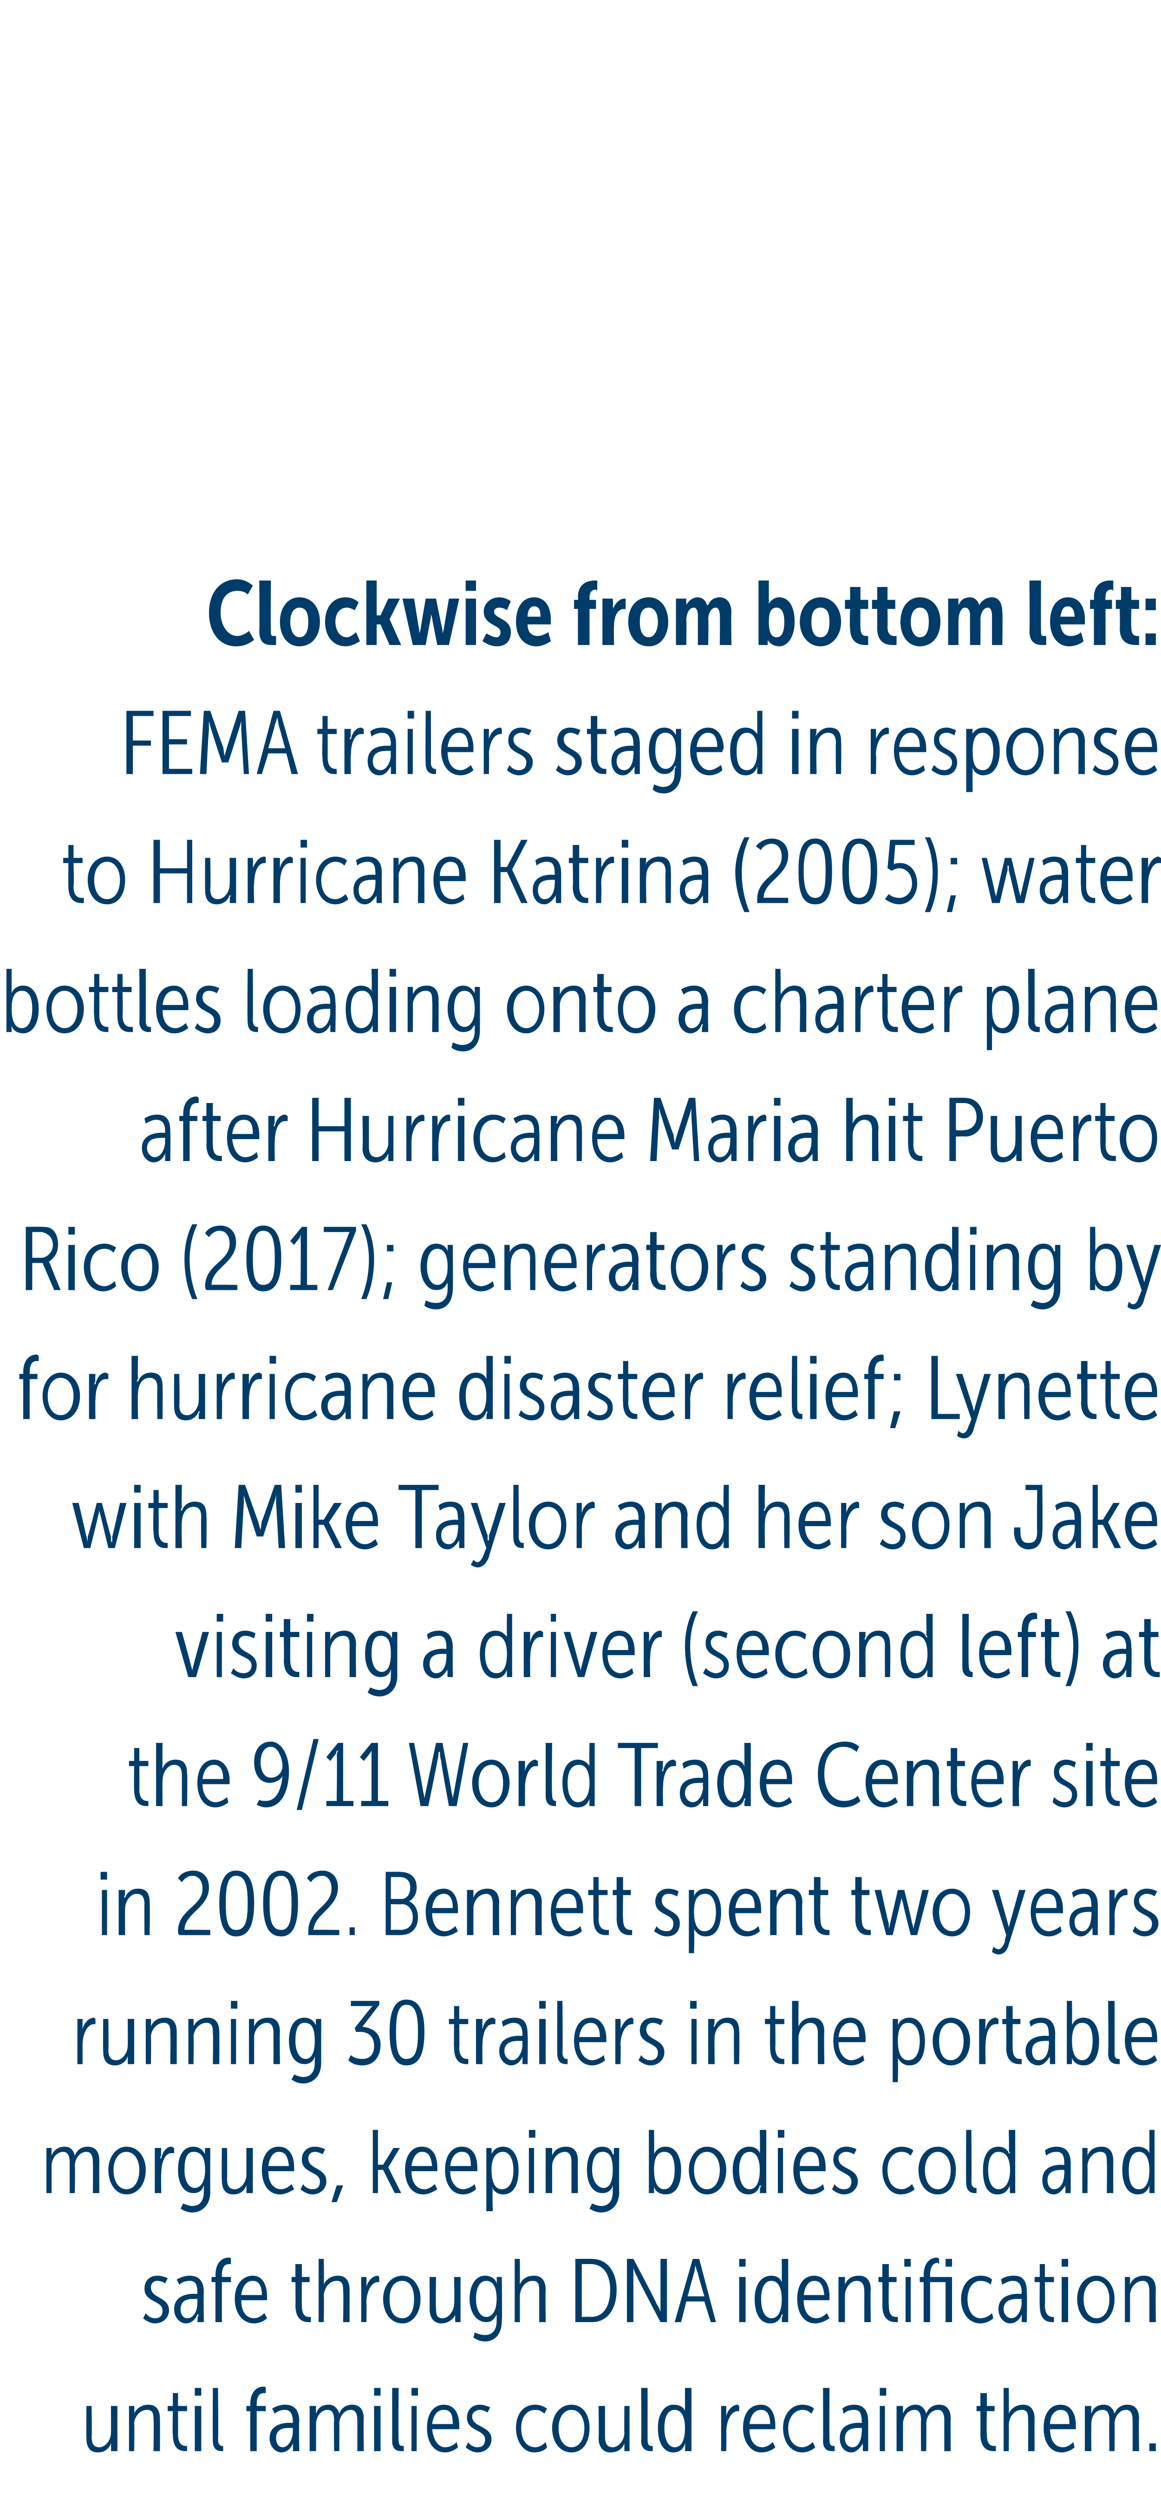
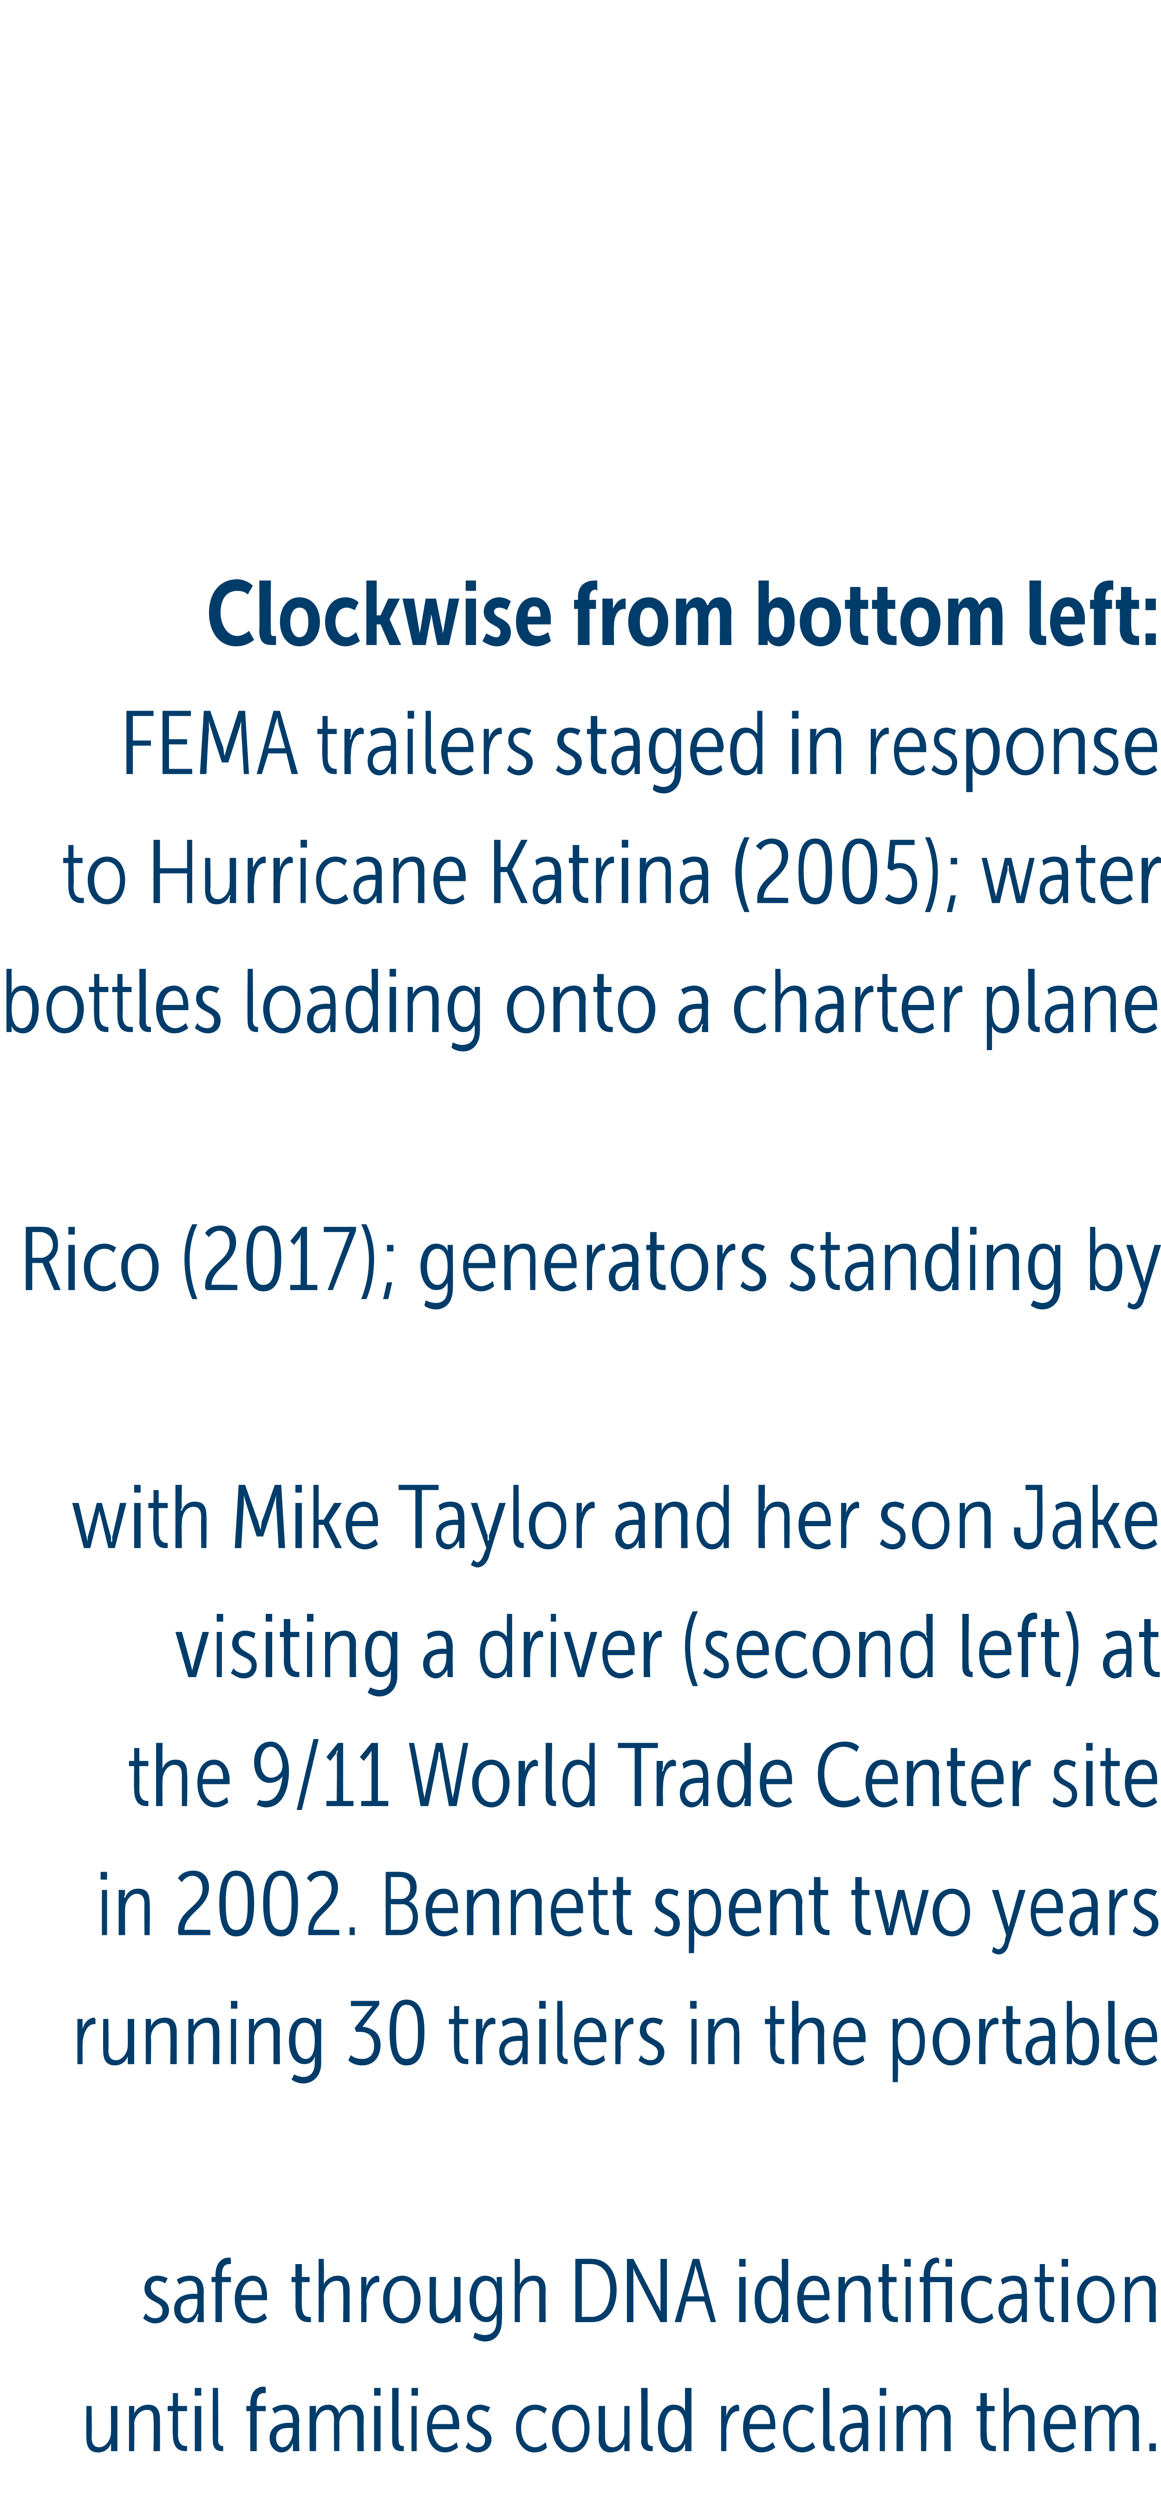
<svg xmlns="http://www.w3.org/2000/svg" version="1.1" width="90px" height="193.8px" viewBox="0 -1 90 193.8" style="top:-1px">
  <desc>Clockwise from bottom left: FEMA trailers staged in response to Hurricane Katrina (2005); water bottles loading onto ...</desc>
  <defs />
  <g id="Polygon81477">
    <path d="m6.7 185.5h.4s.04 2.36 0 2.4c0 .4.1.8.6.8c.5 0 .9-.6.9-1.1c.02-.05 0-2.1 0-2.1h.5v3.5h-.5s.03-.36 0-.4c.03-.08 0-.2 0-.2c0 0 .03.02 0 0c-.1.3-.4.7-1 .7c-.7 0-.9-.5-.9-1.1c-.02-.04 0-2.5 0-2.5zm3.3 0h.4s.03.34 0 .3c.03.16 0 .3 0 .3c0 0 .03-.05 0 0c.1-.3.5-.7 1.1-.7c.6 0 .9.4.9 1.1c.01.01 0 2.5 0 2.5h-.5s.04-2.39 0-2.4c0-.4 0-.8-.5-.8c-.6 0-1 .6-1 1.1c.04.03 0 2.1 0 2.1h-.4v-3.5zm3.4.4h-.4v-.4h.4v-1h.4v1h.7v.4h-.7s.01 1.78 0 1.8c0 .8.4.9.6.9h.1v.4h-.1c-.4 0-1-.1-1-1.3c-.04.02 0-1.8 0-1.8zm1.7-1.8h.5v.6h-.5v-.6zm0 1.4h.5v3.5h-.5v-3.5zm1.4-1.4h.4s.04 3.96 0 4c0 .4.2.5.3.5h.1v.4h-.1c-.3 0-.7-.1-.7-.8c-.02-.03 0-4.1 0-4.1zm2.9 1.8h-.3v-.4h.3s.04-.15 0-.1c0-1.2.7-1.4 1-1.4c.1 0 .2 0 .2.1v.4h-.1c-.3 0-.6.1-.6.9v.1h.7v.4h-.7v3.1h-.5v-3.1zm1.5 2.1c0-1.1 1.1-1.2 1.6-1.2c.01.04.2 0 .2 0v-.1c0-.7-.3-.9-.6-.9c-.3 0-.6.1-.8.3l-.2-.4c.3-.2.7-.3 1-.3c.7 0 1.1.4 1.1 1.3c-.05.05 0 2.3 0 2.3h-.5s.03-.31 0-.3c.03-.18 0-.3 0-.3c0 0 .03-.01 0 0c-.1.3-.4.7-.9.7c-.4 0-.9-.4-.9-1.1zm.5 0c0 .4.2.7.5.7c.5 0 .8-.7.8-1.2v-.3h-.2c-.4 0-1.1 0-1.1.8zm2.6-2.5h.5s-.02.34 0 .3c-.02.16 0 .3 0 .3c0 0-.03-.05 0 0c.1-.3.3-.7 1-.7c.4 0 .7.3.8.7c.1-.3.4-.7 1-.7c.6 0 .9.4.9 1.1c-.04.01 0 2.5 0 2.5h-.5v-2.4c0-.4-.1-.8-.5-.8c-.5 0-.9.5-.9 1.1c.02.01 0 2.1 0 2.1h-.4s-.03-2.38 0-2.4c0-.4-.1-.8-.5-.8c-.5 0-.9.5-.9 1.1v2.1h-.5v-3.5zm5-1.4h.5v.6h-.5v-.6zm0 1.4h.5v3.5h-.5v-3.5zm1.4-1.4h.5s-.03 3.96 0 4c0 .4.1.5.3.5h.1v.4h-.2c-.3 0-.7-.1-.7-.8v-4.1zm1.5 0h.5v.6h-.5v-.6zm0 1.4h.4v3.5h-.4v-3.5zm2.5-.1c.9 0 1.2.8 1.2 1.6v.3h-2.1c.1.9.5 1.4 1 1.4c.4 0 .7-.2.9-.4l.1.4c-.2.2-.6.4-1 .4c-.9 0-1.4-.8-1.4-1.9c0-1.1.5-1.8 1.3-1.8zm.7 1.5c0-.8-.2-1.1-.7-1.1c-.5 0-.8.4-.9 1.1h1.6zm1.2 1.4c.1.2.4.4.7.4c.4 0 .6-.2.6-.6c0-.8-1.4-.6-1.4-1.7c0-.6.4-1 1-1c.3 0 .5.1.8.2l-.2.4c-.2-.1-.4-.2-.6-.2c-.3 0-.6.2-.6.5c0 .9 1.5.7 1.5 1.8c0 .5-.4 1-1.1 1c-.3 0-.7-.2-.9-.4l.2-.4zm5.2-2.9c.3 0 .6.1.9.3l-.2.4c-.2-.2-.4-.3-.7-.3c-.7 0-1.1.6-1.1 1.4c0 .9.4 1.5 1.1 1.5c.3 0 .6-.2.8-.4l.1.4c-.1.2-.5.4-1 .4c-.8 0-1.4-.8-1.4-1.9c0-1 .5-1.8 1.5-1.8zm2.8 0c.9 0 1.4.8 1.4 1.8c0 1.1-.5 1.9-1.4 1.9c-.9 0-1.5-.8-1.5-1.9c0-1 .6-1.8 1.5-1.8zm0 3.3c.6 0 1-.6 1-1.5c0-.8-.4-1.4-1-1.4c-.6 0-1 .6-1 1.4c0 .9.4 1.5 1 1.5zm2.1-3.2h.5v2.4c0 .4.1.8.6.8c.5 0 .9-.6.9-1.1c-.02-.05 0-2.1 0-2.1h.4v3.5h-.4v-.6s-.01.02 0 0c-.1.3-.4.7-1.1.7c-.6 0-.9-.5-.9-1.1c.04-.04 0-2.5 0-2.5zm3.3-1.4h.5v4c0 .4.1.5.3.5h.1v.4h-.2c-.2 0-.7-.1-.7-.8c.04-.03 0-4.1 0-4.1zm2.5 1.3c.5 0 .8.2.9.5c.02.05 0 0 0 0v-1.8h.5v4.9h-.5s.03-.29 0-.3c.03-.15 0-.3 0-.3c0 0 .03.04 0 0c-.1.4-.4.7-.9.7c-.8 0-1.2-.8-1.2-1.9c0-1.1.5-1.8 1.2-1.8zm.1 3.3c.5 0 .8-.5.8-1.5c0-.7-.2-1.4-.8-1.4c-.5 0-.8.5-.8 1.4c0 .9.3 1.5.8 1.5zm3.6-3.2h.4v.8s.01-.01 0 0c.1-.5.5-.9.9-.9l.1.1v.4h-.1c-.6 0-.9.9-.9 1.6c.02-.03 0 1.5 0 1.5h-.4v-3.5zm3.1-.1c.8 0 1.1.8 1.1 1.6v.3h-2c0 .9.4 1.4 1 1.4c.3 0 .6-.2.8-.4l.2.4c-.2.2-.6.4-1.1.4c-.8 0-1.4-.8-1.4-1.9c0-1.1.5-1.8 1.4-1.8zm.7 1.5c0-.8-.3-1.1-.7-1.1c-.5 0-.8.4-.9 1.1h1.6zm2.5-1.5c.3 0 .7.1.9.3l-.2.4c-.2-.2-.4-.3-.7-.3c-.6 0-1.1.6-1.1 1.4c0 .9.4 1.5 1.1 1.5c.3 0 .6-.2.8-.4l.2.4c-.2.2-.6.4-1 .4c-.9 0-1.5-.8-1.5-1.9c0-1 .6-1.8 1.5-1.8zm1.6-1.3h.5s-.02 3.96 0 4c0 .4.1.5.3.5h.1v.4h-.2c-.3 0-.7-.1-.7-.8c.02-.03 0-4.1 0-4.1zm1.3 3.9c0-1.1 1-1.2 1.6-1.2c-.04.04.1 0 .1 0c0 0 .04-.07 0-.1c0-.7-.2-.9-.6-.9c-.3 0-.6.1-.8.3l-.1-.4c.2-.2.6-.3.9-.3c.7 0 1.1.4 1.1 1.3v2.3h-.4s-.03-.31 0-.3c-.03-.18 0-.3 0-.3c0 0-.03-.01 0 0c-.2.3-.5.7-.9.7c-.5 0-.9-.4-.9-1.1zm.4 0c0 .4.2.7.6.7c.5 0 .7-.7.7-1.2c.04-.01 0-.3 0-.3h-.1c-.4 0-1.2 0-1.2.8zm2.7-3.9h.5v.6h-.5v-.6zm0 1.4h.4v3.5h-.4v-3.5zm1.3 0h.5v.6s-.02-.05 0 0c.1-.3.4-.7 1-.7c.4 0 .7.3.8.7c.1-.3.4-.7 1-.7c.6 0 .9.4.9 1.1c-.03.01 0 2.5 0 2.5h-.5v-2.4c0-.4-.1-.8-.5-.8c-.5 0-.9.5-.9 1.1c.03.01 0 2.1 0 2.1h-.4s-.03-2.38 0-2.4c0-.4-.1-.8-.5-.8c-.5 0-.9.5-.9 1.1v2.1h-.5v-3.5zm6.5.4h-.3v-.4h.3v-1h.5v1h.6v.4h-.6s-.04 1.78 0 1.8c0 .8.3.9.6.9h.1v.4h-.2c-.3 0-1-.1-1-1.3c.01.02 0-1.8 0-1.8zm1.8-1.8h.4s.02 1.74 0 1.7c.02.17 0 .3 0 .3c0 0 .01-.03 0 0c.1-.3.5-.7 1.1-.7c.6 0 .9.4.9 1.1c-.01.04 0 2.5 0 2.5h-.5s.02-2.35 0-2.4c0-.4 0-.8-.5-.8c-.6 0-1 .6-1 1.2c.02-.02 0 2 0 2h-.4v-4.9zm4.4 1.3c.9 0 1.2.8 1.2 1.6v.3h-2c0 .9.4 1.4 1 1.4c.3 0 .6-.2.8-.4l.1.4c-.2.2-.6.4-1 .4c-.9 0-1.4-.8-1.4-1.9c0-1.1.5-1.8 1.3-1.8zm.7 1.5c0-.8-.2-1.1-.7-1.1c-.4 0-.8.4-.8 1.1h1.5zm1.2-1.4h.5s-.03.34 0 .3c-.03.16 0 .3 0 .3c0 0-.03-.05 0 0c.1-.3.3-.7 1-.7c.4 0 .7.3.8.7c.1-.3.4-.7 1-.7c.6 0 .9.4.9 1.1c-.04.01 0 2.5 0 2.5h-.5v-2.4c0-.4-.1-.8-.5-.8c-.5 0-.9.5-.9 1.1c.02.01 0 2.1 0 2.1h-.4s-.04-2.38 0-2.4c0-.4-.1-.8-.5-.8c-.6 0-.9.5-.9 1.1c-.02.03 0 2.1 0 2.1h-.5v-3.5zm5 2.9h.5v.6h-.5v-.6z" stroke="none" fill="#003c6a" />
  </g>
  <g id="Polygon81476">
    <path d="m11.3 178.3c.1.2.4.4.7.4c.4 0 .6-.2.6-.6c0-.8-1.4-.6-1.4-1.7c0-.6.4-1 1-1c.3 0 .6.1.8.2l-.2.4c-.1-.1-.4-.2-.6-.2c-.3 0-.5.2-.5.5c0 .9 1.4.7 1.4 1.8c0 .5-.4 1-1.1 1c-.3 0-.7-.2-.9-.4l.2-.4zm2.2-.3c0-1.1 1.1-1.2 1.6-1.2c.03.04.2 0 .2 0v-.1c0-.7-.2-.9-.6-.9c-.3 0-.6.1-.8.3l-.2-.4c.3-.2.7-.3 1-.3c.7 0 1.1.4 1.1 1.3c-.03.05 0 2.3 0 2.3h-.5s.05-.31 0-.3l.1-.3h-.1c-.1.3-.4.7-.9.7c-.4 0-.9-.4-.9-1.1zm.5 0c0 .4.2.7.5.7c.6 0 .8-.7.8-1.2v-.3h-.2c-.4 0-1.1 0-1.1.8zm2.7-2.1h-.3v-.4h.3s.05-.15 0-.1c0-1.2.7-1.4 1-1.4c.1 0 .2 0 .2.1v.4h-.1c-.3 0-.6.1-.6.9v.1h.7v.4h-.7v3.1h-.5v-3.1zm2.9-.5c.8 0 1.1.8 1.1 1.6v.3h-2c0 .9.4 1.4 1 1.4c.3 0 .6-.2.8-.4l.2.4c-.2.2-.6.4-1 .4c-.9 0-1.5-.8-1.5-1.9c0-1.1.6-1.8 1.4-1.8zm.7 1.5c0-.8-.3-1.1-.7-1.1c-.5 0-.8.4-.9 1.1h1.6zm2.6-1h-.3v-.4h.3v-1h.5v1h.6v.4h-.6s-.02 1.78 0 1.8c0 .8.3.9.6.9h.1v.4h-.2c-.3 0-1-.1-1-1.3c.02.02 0-1.8 0-1.8zm1.8-1.8h.4s.03 1.74 0 1.7c.03.17 0 .3 0 .3c0 0 .02-.03 0 0c.1-.3.5-.7 1.1-.7c.6 0 .9.4.9 1.1v2.5h-.5s.04-2.35 0-2.4c0-.4 0-.8-.5-.8c-.6 0-1 .6-1 1.2c.03-.02 0 2 0 2h-.4v-4.9zm3.3 1.4h.4s.03.52 0 .5c.03.17 0 .3 0 .3c0 0 .03-.01 0 0c.1-.5.5-.9.9-.9l.1.1v.4h-.1c-.6 0-.9.9-.9 1.6c.04-.03 0 1.5 0 1.5h-.4v-3.5zm3.2-.1c.8 0 1.4.8 1.4 1.8c0 1.1-.6 1.9-1.4 1.9c-.9 0-1.5-.8-1.5-1.9c0-1 .6-1.8 1.5-1.8zm0 3.3c.6 0 .9-.6.9-1.5c0-.8-.3-1.4-.9-1.4c-.7 0-1 .6-1 1.4c0 .9.3 1.5 1 1.5zm2.1-3.2h.5s-.04 2.36 0 2.4c0 .4 0 .8.5.8c.5 0 .9-.6.9-1.1c.05-.05 0-2.1 0-2.1h.5v3.5h-.4s-.05-.36 0-.4c-.05-.08 0-.2 0-.2c0 0-.04.02 0 0c-.1.3-.5.7-1.1.7c-.6 0-.9-.5-.9-1.1c.01-.04 0-2.5 0-2.5zm4.3 4.5c.5 0 .9-.3.9-1.1v-.5s-.01-.02 0 0c-.2.4-.4.6-.8.6c-.8 0-1.3-.8-1.3-1.8c0-1.1.5-1.8 1.2-1.8c.4 0 .8.2.9.6c.01-.02 0 0 0 0c0 0 .02-.07 0-.1c.02-.04 0-.4 0-.4h.4s.04 3.42 0 3.4c0 1.1-.6 1.6-1.3 1.6c-.3 0-.6-.1-.9-.3l.1-.4c.2.1.5.2.8.2zm.9-2.8c0-1.1-.4-1.4-.8-1.4c-.5 0-.8.5-.8 1.4c0 .8.3 1.4.8 1.4c.4 0 .8-.4.8-1.4zm1.4-3.1h.4s.01 1.74 0 1.7v.3s0-.03 0 0c.1-.3.4-.7 1.1-.7c.6 0 .9.4.9 1.1c-.03.04 0 2.5 0 2.5h-.5v-2.4c0-.4 0-.8-.5-.8c-.6 0-1 .6-1 1.2v2h-.4v-4.9zm4.7 0s1.28-.02 1.3 0c1.1 0 1.9.9 1.9 2.4c0 1.6-.8 2.5-1.9 2.5h-1.3v-4.9zm1.2 4.5c.9 0 1.5-.7 1.5-2.1c0-1.3-.6-2-1.5-2h-.7v4.1s.74-.03.7 0zm2.8-4.5h.5s1.85 3.46 1.8 3.5c.18.2.3.6.3.6v-.7c.01.04 0-3.4 0-3.4h.5v4.9h-.5s-1.85-3.5-1.8-3.5c-.17-.25-.3-.7-.3-.7v4.2h-.5v-4.9zm5.1 0h.5l1.3 4.9h-.4l-.5-1.6h-1.4l-.4 1.6h-.5l1.4-4.9zm.9 2.9s-.53-1.77-.5-1.8c-.09-.2-.2-.6-.2-.6c0 0-.05.4-.1.6c-.02.03-.5 1.8-.5 1.8h1.3zm2.7-2.9h.5v.6h-.5v-.6zm0 1.4h.5v3.5h-.5v-3.5zm2.5-.1c.4 0 .7.2.8.5c.02.05 0 0 0 0c0 0 .02-.08 0-.2c.02-.03 0-1.6 0-1.6h.5v4.9h-.5s.03-.29 0-.3c.03-.15.1-.3.1-.3c0 0-.06.04-.1 0c-.1.4-.4.7-.9.7c-.8 0-1.2-.8-1.2-1.9c0-1.1.5-1.8 1.3-1.8zm0 3.3c.5 0 .8-.5.8-1.5c0-.7-.2-1.4-.8-1.4c-.5 0-.8.5-.8 1.4c0 .9.3 1.5.8 1.5zm3.3-3.3c.9 0 1.2.8 1.2 1.6v.3h-2c0 .9.4 1.4 1 1.4c.3 0 .6-.2.8-.4l.2.4c-.3.2-.7.4-1.1.4c-.9 0-1.4-.8-1.4-1.9c0-1.1.5-1.8 1.3-1.8zm.8 1.5c-.1-.8-.3-1.1-.8-1.1c-.4 0-.7.4-.8 1.1h1.6zm1.1-1.4h.5v.6s-.02-.05 0 0c.1-.3.4-.7 1.1-.7c.6 0 .9.4.9 1.1c-.04.01 0 2.5 0 2.5h-.5v-2.4c0-.4-.1-.8-.6-.8c-.5 0-.9.6-.9 1.1v2.1h-.5v-3.5zm3.4.4h-.3v-.4h.3v-1h.5v1h.6v.4h-.6s-.03 1.78 0 1.8c0 .8.3.9.6.9h.1v.4h-.2c-.3 0-1-.1-1-1.3c.01.02 0-1.8 0-1.8zm1.7-1.8h.5v.6h-.5v-.6zm.1 1.4h.4v3.5h-.4v-3.5zm1.1 0h.3s.03-.15 0-.1c0-1.2.7-1.4 1-1.4c.1 0 .1 0 .2.1v.4l-.1-.1c-.2 0-.6.1-.6 1v.1h1.7v3.5h-.5v-3.1h-1.2v3.1h-.5v-3.1h-.3v-.4zm2-1.4h.5v.6h-.5v-.6zm2.7 1.3c.4 0 .7.1.9.3l-.1.4c-.2-.2-.5-.3-.8-.3c-.6 0-1 .6-1 1.4c0 .9.4 1.5 1 1.5c.4 0 .7-.2.9-.4l.1.4c-.2.2-.6.4-1 .4c-.9 0-1.5-.8-1.5-1.9c0-1 .6-1.8 1.5-1.8zm1.4 2.6c0-1.1 1.1-1.2 1.6-1.2c-.01.04.2 0 .2 0c0 0-.03-.07 0-.1c0-.7-.3-.9-.7-.9c-.2 0-.5.1-.8.3l-.1-.4c.2-.2.6-.3 1-.3c.7 0 1 .4 1 1.3c.03.05 0 2.3 0 2.3h-.4v-.6s.01-.01 0 0c-.1.3-.4.7-.9.7c-.4 0-.9-.4-.9-1.1zm.4 0c0 .4.3.7.6.7c.5 0 .8-.7.8-1.2c-.03-.01 0-.3 0-.3h-.2c-.4 0-1.2 0-1.2.8zm2.8-2.1h-.4v-.4h.4v-1h.4v1h.7v.4h-.7s.03 1.78 0 1.8c0 .8.4.9.6.9h.1v.4h-.1c-.4 0-1-.1-1-1.3c-.02.02 0-1.8 0-1.8zm1.7-1.8h.5v.6h-.5v-.6zm0 1.4h.5v3.5h-.5v-3.5zm2.7-.1c.8 0 1.4.8 1.4 1.8c0 1.1-.6 1.9-1.4 1.9c-.9 0-1.5-.8-1.5-1.9c0-1 .6-1.8 1.5-1.8zm0 3.3c.6 0 1-.6 1-1.5c0-.8-.4-1.4-1-1.4c-.6 0-1 .6-1 1.4c0 .9.4 1.5 1 1.5zm2.2-3.2h.4v.6s-.01-.05 0 0c.1-.3.4-.7 1.1-.7c.6 0 .9.4.9 1.1c-.03.01 0 2.5 0 2.5h-.5v-2.4c0-.4-.1-.8-.5-.8c-.6 0-1 .6-1 1.1v2.1h-.4v-3.5z" stroke="none" fill="#003c6a" />
  </g>
  <g id="Polygon81475">
-     <path d="m3.6 165.5h.4v.6s-.01-.05 0 0c.1-.3.4-.7 1-.7c.5 0 .7.3.8.7c.1-.3.4-.7 1-.7c.6 0 .9.4.9 1.1c-.02.01 0 2.5 0 2.5h-.5s.02-2.38 0-2.4c0-.4-.1-.8-.5-.8c-.5 0-.9.5-.9 1.1c.04.01 0 2.1 0 2.1h-.4v-2.4c0-.4-.1-.8-.5-.8c-.5 0-.9.5-.9 1.1v2.1h-.4v-3.5zm6.2-.1c.9 0 1.5.8 1.5 1.8c0 1.1-.6 1.9-1.5 1.9c-.8 0-1.4-.8-1.4-1.9c0-1 .6-1.8 1.4-1.8zm0 3.3c.6 0 1-.6 1-1.5c0-.8-.4-1.4-1-1.4c-.6 0-1 .6-1 1.4c0 .9.4 1.5 1 1.5zm2.2-3.2h.5s-.04.52 0 .5c-.04.17-.1.3-.1.3h.1c.1-.5.4-.9.8-.9c.1 0 .1.1.2.1v.4h-.2c-.6 0-.8.9-.8 1.6c-.03-.03 0 1.5 0 1.5h-.5v-3.5zm2.9 4.5c.5 0 .9-.3.9-1.1v-.3c.04-.1 0-.2 0-.2c0 0 .04-.02 0 0c-.1.4-.4.6-.8.6c-.8 0-1.2-.8-1.2-1.8c0-1.1.4-1.8 1.2-1.8c.4 0 .7.2.9.6c-.04-.02 0 0 0 0c0 0-.04-.07 0-.1c-.04-.04 0-.4 0-.4h.4s-.01 3.42 0 3.4c0 1.1-.7 1.6-1.4 1.6c-.3 0-.6-.1-.9-.3l.2-.4c.2.1.5.2.7.2zm1-2.8c0-1.1-.4-1.4-.9-1.4c-.5 0-.7.5-.7 1.4c0 .8.3 1.4.8 1.4c.4 0 .8-.4.8-1.4zm1.3-1.7h.4s.03 2.36 0 2.4c0 .4.1.8.6.8c.5 0 .9-.6.9-1.1v-2.1h.5v3.5h-.5s.02-.36 0-.4c.02-.08 0-.2 0-.2c0 0 .03.02 0 0c-.1.3-.4.7-1 .7c-.7 0-.9-.5-.9-1.1c-.03-.04 0-2.5 0-2.5zm4.4-.1c.9 0 1.2.8 1.2 1.6v.3h-2c0 .9.4 1.4 1 1.4c.3 0 .6-.2.8-.4l.2.4c-.3.2-.7.4-1.1.4c-.9 0-1.4-.8-1.4-1.9c0-1.1.5-1.8 1.3-1.8zm.8 1.5c-.1-.8-.3-1.1-.8-1.1c-.4 0-.7.4-.8 1.1h1.6zm1.1 1.4c.1.2.4.4.7.4c.4 0 .6-.2.6-.6c0-.8-1.4-.6-1.4-1.7c0-.6.4-1 1-1c.3 0 .6.1.8.2l-.2.4c-.1-.1-.4-.2-.6-.2c-.3 0-.5.2-.5.5c0 .9 1.4.7 1.4 1.8c0 .5-.4 1-1.1 1c-.3 0-.7-.2-.9-.4l.2-.4zm2.6.1h.5l-.5 1.3h-.4l.4-1.3zm2.8-4.3h.4v2.7h.4l.8-1.3h.5l-.9 1.5l1 2h-.5l-.9-1.8h-.4v1.8h-.4v-4.9zm3.8 1.3c.9 0 1.2.8 1.2 1.6v.3h-2c0 .9.4 1.4 1 1.4c.3 0 .6-.2.8-.4l.2.4c-.3.2-.7.4-1.1.4c-.9 0-1.4-.8-1.4-1.9c0-1.1.5-1.8 1.3-1.8zm.8 1.5c-.1-.8-.3-1.1-.8-1.1c-.4 0-.7.4-.8 1.1h1.6zm2.3-1.5c.9 0 1.2.8 1.2 1.6v.3h-2.1c0 .9.5 1.4 1 1.4c.3 0 .7-.2.9-.4l.1.4c-.2.2-.6.4-1 .4c-.9 0-1.4-.8-1.4-1.9c0-1.1.5-1.8 1.3-1.8zm.7 1.5c0-.8-.2-1.1-.7-1.1c-.5 0-.8.4-.9 1.1h1.6zm1.2-1.4h.4s.03.27 0 .3c.03.12 0 .2 0 .2c0 0 .02.03 0 0c.1-.3.4-.6.9-.6c.8 0 1.2.8 1.2 1.8c0 1.2-.4 1.9-1.2 1.9c-.4 0-.7-.2-.9-.6c.04.02 0 0 0 0l.1.3c-.05.01 0 1.6 0 1.6h-.5v-4.9zm1.2 3.2c.6 0 .9-.6.9-1.5c0-.8-.3-1.4-.8-1.4c-.5 0-.9.4-.9 1.4c0 .8.2 1.5.8 1.5zm2.1-4.6h.5v.6h-.5v-.6zm0 1.4h.4v3.5h-.4v-3.5zm1.3 0h.5v.6s-.01-.05 0 0c.1-.3.4-.7 1.1-.7c.6 0 .9.4.9 1.1c-.03.01 0 2.5 0 2.5h-.5v-2.4c0-.4-.1-.8-.5-.8c-.6 0-1 .6-1 1.1v2.1h-.5v-3.5zm4.3 4.5c.5 0 .9-.3.9-1.1v-.3c.02-.1 0-.2 0-.2c0 0 .02-.02 0 0c-.1.4-.4.6-.8.6c-.8 0-1.2-.8-1.2-1.8c0-1.1.4-1.8 1.2-1.8c.4 0 .7.2.8.6c.05-.02.1 0 .1 0c0 0-.05-.07 0-.1c-.05-.04 0-.4 0-.4h.4s-.02 3.42 0 3.4c0 1.1-.7 1.6-1.4 1.6c-.3 0-.6-.1-.9-.3l.2-.4c.2.1.5.2.7.2zm.9-2.8c0-1.1-.3-1.4-.8-1.4c-.5 0-.8.5-.8 1.4c0 .8.4 1.4.9 1.4c.4 0 .7-.4.7-1.4zm2.8-3.1h.4s.03 1.62 0 1.6c.03.19 0 .3 0 .3c0 0 .02.01 0 0c.1-.3.4-.6.9-.6c.8 0 1.2.8 1.2 1.8c0 1.2-.4 1.9-1.2 1.9c-.4 0-.8-.2-.9-.6v.5h-.4v-4.9zm1.2 4.6c.5 0 .8-.6.8-1.5c0-.8-.2-1.4-.8-1.4c-.5 0-.8.4-.8 1.4c0 .8.2 1.5.8 1.5zm3.3-3.3c.9 0 1.5.8 1.5 1.8c0 1.1-.6 1.9-1.5 1.9c-.8 0-1.4-.8-1.4-1.9c0-1 .6-1.8 1.4-1.8zm0 3.3c.6 0 1-.6 1-1.5c0-.8-.4-1.4-1-1.4c-.6 0-1 .6-1 1.4c0 .9.4 1.5 1 1.5zm3.3-3.3c.4 0 .7.2.8.5c.03.05 0 0 0 0c0 0 .03-.08 0-.2c.03-.03 0-1.6 0-1.6h.5v4.9h-.5s.04-.29 0-.3l.1-.3s-.05.04-.1 0c-.1.4-.4.7-.9.7c-.8 0-1.2-.8-1.2-1.9c0-1.1.5-1.8 1.3-1.8zm0 3.3c.5 0 .8-.5.8-1.5c0-.7-.2-1.4-.8-1.4c-.5 0-.8.5-.8 1.4c0 .9.3 1.5.8 1.5zm2.2-4.6h.5v.6h-.5v-.6zm0 1.4h.4v3.5h-.4v-3.5zm2.5-.1c.9 0 1.2.8 1.2 1.6v.3h-2c0 .9.4 1.4.9 1.4c.4 0 .7-.2.9-.4l.1.4c-.2.2-.6.4-1 .4c-.9 0-1.4-.8-1.4-1.9c0-1.1.5-1.8 1.3-1.8zm.7 1.5c0-.8-.2-1.1-.7-1.1c-.4 0-.8.4-.8 1.1h1.5zm1.2 1.4c.1.2.4.4.7.4c.4 0 .6-.2.6-.6c0-.8-1.4-.6-1.4-1.7c0-.6.4-1 1-1c.3 0 .6.1.8.2l-.2.4c-.1-.1-.4-.2-.6-.2c-.3 0-.6.2-.6.5c0 .9 1.5.7 1.5 1.8c0 .5-.4 1-1.1 1c-.3 0-.7-.2-.9-.4l.2-.4zm5.2-2.9c.3 0 .7.1.9.3l-.2.4c-.2-.2-.4-.3-.7-.3c-.7 0-1.1.6-1.1 1.4c0 .9.4 1.5 1.1 1.5c.3 0 .6-.2.8-.4l.2.4c-.2.2-.6.4-1.1.4c-.8 0-1.4-.8-1.4-1.9c0-1 .6-1.8 1.5-1.8zm2.8 0c.9 0 1.4.8 1.4 1.8c0 1.1-.5 1.9-1.4 1.9c-.9 0-1.5-.8-1.5-1.9c0-1 .6-1.8 1.5-1.8zm0 3.3c.6 0 1-.6 1-1.5c0-.8-.4-1.4-1-1.4c-.6 0-1 .6-1 1.4c0 .9.4 1.5 1 1.5zm2.2-4.6h.4s.03 3.96 0 4c0 .4.2.5.3.5h.1v.4h-.1c-.3 0-.7-.1-.7-.8c-.03-.03 0-4.1 0-4.1zm2.5 1.3c.4 0 .7.2.8.5c.05.05.1 0 .1 0c0 0-.06-.08-.1-.2c.04-.03 0-1.6 0-1.6h.5v4.9h-.4s-.05-.29 0-.3c-.05-.15 0-.3 0-.3c0 0-.04.04 0 0c-.2.4-.4.7-1 .7c-.8 0-1.1-.8-1.1-1.9c0-1.1.4-1.8 1.2-1.8zm0 3.3c.5 0 .9-.5.9-1.5c0-.7-.2-1.4-.9-1.4c-.5 0-.8.5-.8 1.4c0 .9.3 1.5.8 1.5zm3.4-.7c0-1.1 1-1.2 1.5-1.2c.05.04.2 0 .2 0c0 0 .03-.07 0-.1c0-.7-.2-.9-.6-.9c-.3 0-.6.1-.8.3l-.1-.4c.2-.2.6-.3.9-.3c.7 0 1.1.4 1.1 1.3v2.3h-.4s-.03-.31 0-.3c-.03-.18 0-.3 0-.3c0 0-.03-.01 0 0c-.2.3-.5.7-.9.7c-.5 0-.9-.4-.9-1.1zm.4 0c0 .4.2.7.5.7c.6 0 .8-.7.8-1.2c.03-.01 0-.3 0-.3h-.1c-.4 0-1.2 0-1.2.8zm2.7-2.5h.4s.02.34 0 .3c.02.16 0 .3 0 .3c0 0 .01-.05 0 0c.1-.3.4-.7 1.1-.7c.6 0 .9.4.9 1.1c-.01.01 0 2.5 0 2.5h-.5s.03-2.39 0-2.4c0-.4 0-.8-.5-.8c-.6 0-1 .6-1 1.1c.02.03 0 2.1 0 2.1h-.4v-3.5zm4.3-.1c.4 0 .8.2.9.5c0 .05 0 0 0 0v-1.8h.4v4.9h-.4v-.6s.01.04 0 0c-.1.4-.4.7-.9.7c-.8 0-1.2-.8-1.2-1.9c0-1.1.4-1.8 1.2-1.8zm.1 3.3c.5 0 .8-.5.8-1.5c0-.7-.2-1.4-.8-1.4c-.5 0-.8.5-.8 1.4c0 .9.2 1.5.8 1.5z" stroke="none" fill="#003c6a" />
-   </g>
+     </g>
  <g id="Polygon81474">
    <path d="m6 155.5h.4v.8s.01-.01 0 0c.1-.5.5-.9.9-.9l.1.1v.4h-.1c-.6 0-.9.9-.9 1.6v1.5h-.4v-3.5zm2 0h.4s.03 2.36 0 2.4c0 .4.1.8.6.8c.5 0 .9-.6.9-1.1c.02-.05 0-2.1 0-2.1h.5v3.5h-.5s.02-.36 0-.4c.02-.08 0-.2 0-.2c0 0 .03.02 0 0c-.1.3-.4.7-1 .7c-.7 0-.9-.5-.9-1.1c-.02-.04 0-2.5 0-2.5zm3.3 0h.4s.03.34 0 .3c.03.16 0 .3 0 .3c0 0 .02-.05 0 0c.1-.3.4-.7 1.1-.7c.6 0 .9.4.9 1.1v2.5h-.5s.04-2.39 0-2.4c0-.4 0-.8-.5-.8c-.6 0-1 .6-1 1.1c.03.03 0 2.1 0 2.1h-.4v-3.5zm3.3 0h.4s.03.34 0 .3c.03.16 0 .3 0 .3c0 0 .02-.05 0 0c.1-.3.5-.7 1.1-.7c.6 0 .9.4.9 1.1c.01.01 0 2.5 0 2.5h-.5s.04-2.39 0-2.4c0-.4 0-.8-.5-.8c-.6 0-1 .6-1 1.1c.04.03 0 2.1 0 2.1h-.4v-3.5zm3.3-1.4h.5v.6h-.5v-.6zm0 1.4h.4v3.5h-.4v-3.5zm1.4 0h.4v.6s-.01-.05 0 0c.1-.3.4-.7 1.1-.7c.6 0 .9.4.9 1.1c-.03.01 0 2.5 0 2.5h-.5v-2.4c0-.4-.1-.8-.5-.8c-.6 0-1 .6-1 1.1v2.1h-.4v-3.5zm4.2 4.5c.5 0 .9-.3.9-1.1v-.3c.03-.1 0-.2 0-.2c0 0 .03-.02 0 0c-.1.4-.4.6-.8.6c-.8 0-1.2-.8-1.2-1.8c0-1.1.4-1.8 1.2-1.8c.4 0 .7.2.9.6c-.05-.02 0 0 0 0c0 0-.04-.07 0-.1c-.04-.04 0-.4 0-.4h.4s-.01 3.42 0 3.4c0 1.1-.7 1.6-1.4 1.6c-.3 0-.6-.1-.9-.3l.2-.4c.2.1.5.2.7.2zm.9-2.8c0-1.1-.3-1.4-.8-1.4c-.5 0-.7.5-.7 1.4c0 .8.3 1.4.8 1.4c.4 0 .7-.4.7-1.4zm2.8 1.1c.2.2.5.3.9.3c.5 0 .9-.3.9-1c0-.7-.4-1.1-1.1-1.1h-.3l-.1-.3s1.15-1.46 1.2-1.5c.12-.16.2-.2.2-.2h-1.7v-.4h2.2v.3l-1.3 1.7c.8.1 1.4.5 1.4 1.4c0 .9-.5 1.6-1.4 1.6c-.4 0-.8-.1-1.1-.4l.2-.4zm3-1.8c0-1.4.3-2.5 1.3-2.5c1.1 0 1.4 1.1 1.4 2.5c0 1.5-.3 2.6-1.4 2.6c-1 0-1.3-1.1-1.3-2.6zm2.2 0c0-1.1-.1-2.1-.9-2.1c-.7 0-.8 1-.8 2.1c0 1.2.1 2.1.8 2.1c.8 0 .9-.9.9-2.1zm2.8-.6h-.4v-.4h.4v-1h.4v1h.7v.4h-.7s.03 1.78 0 1.8c0 .8.4.9.6.9h.1v.4h-.1c-.4 0-1-.1-1-1.3c-.03.02 0-1.8 0-1.8zm1.7-.4h.5s-.02.52 0 .5c-.02.17 0 .3 0 .3c0 0-.02-.01 0 0c.1-.5.4-.9.8-.9c.1 0 .1.1.2.1v.4h-.2c-.6 0-.8.9-.8 1.6c-.02-.03 0 1.5 0 1.5h-.5v-3.5zm1.8 2.5c0-1.1 1.1-1.2 1.6-1.2c-.01.04.2 0 .2 0c0 0-.02-.07 0-.1c0-.7-.3-.9-.7-.9c-.2 0-.5.1-.8.3l-.1-.4c.3-.2.6-.3 1-.3c.7 0 1 .4 1 1.3c.03.05 0 2.3 0 2.3h-.4v-.6s.01-.01 0 0c-.1.3-.4.7-.9.7c-.4 0-.9-.4-.9-1.1zm.4 0c0 .4.3.7.6.7c.5 0 .8-.7.8-1.2c-.02-.01 0-.3 0-.3h-.2c-.4 0-1.2 0-1.2.8zm2.7-3.9h.5v.6h-.5v-.6zm0 1.4h.5v3.5h-.5v-3.5zm1.4-1.4h.4s.04 3.96 0 4c0 .4.2.5.3.5h.1v.4h-.1c-.3 0-.7-.1-.7-.8c-.02-.03 0-4.1 0-4.1zm2.6 1.3c.8 0 1.2.8 1.2 1.6v.3h-2.1c0 .9.5 1.4 1 1.4c.3 0 .7-.2.9-.4l.1.4c-.2.2-.6.4-1 .4c-.9 0-1.4-.8-1.4-1.9c0-1.1.5-1.8 1.3-1.8zm.7 1.5c0-.8-.3-1.1-.7-1.1c-.5 0-.8.4-.9 1.1h1.6zm1.2-1.4h.4s.03.52 0 .5c.03.17 0 .3 0 .3c0 0 .03-.01 0 0c.2-.5.5-.9.9-.9l.1.1v.4h-.1c-.6 0-.9.9-.9 1.6c.04-.03 0 1.5 0 1.5h-.4v-3.5zm2 2.8c.1.2.4.4.7.4c.4 0 .6-.2.6-.6c0-.8-1.4-.6-1.4-1.7c0-.6.4-1 1-1c.3 0 .6.1.8.2l-.2.4c-.1-.1-.4-.2-.6-.2c-.3 0-.5.2-.5.5c0 .9 1.4.7 1.4 1.8c0 .5-.4 1-1.1 1c-.3 0-.7-.2-.9-.4l.2-.4zm3.8-4.2h.5v.6h-.5v-.6zm.1 1.4h.4v3.5h-.4v-3.5zm1.3 0h.5s-.04.34 0 .3c-.04.16-.1.3-.1.3c0 0 .06-.05.1 0c.1-.3.4-.7 1-.7c.7 0 .9.4.9 1.1c.04.01 0 2.5 0 2.5h-.4s-.02-2.39 0-2.4c0-.4-.1-.8-.6-.8c-.5 0-.9.6-.9 1.1c-.03.03 0 2.1 0 2.1h-.5v-3.5zm4.8.4h-.4v-.4h.4v-1h.4v1h.7v.4h-.7s.03 1.78 0 1.8c0 .8.4.9.6.9h.1v.4h-.1c-.4 0-1-.1-1-1.3c-.02.02 0-1.8 0-1.8zm1.7-1.8h.5s-.01 1.74 0 1.7v.3s-.02-.03 0 0c.1-.3.4-.7 1.1-.7c.6 0 .9.4.9 1.1c-.04.04 0 2.5 0 2.5h-.5v-2.4c0-.4-.1-.8-.6-.8c-.5 0-.9.6-.9 1.2v2h-.5v-4.9zm4.5 1.3c.9 0 1.2.8 1.2 1.6v.3H65c0 .9.5 1.4 1 1.4c.3 0 .7-.2.9-.4l.1.4c-.2.2-.6.4-1 .4c-.9 0-1.4-.8-1.4-1.9c0-1.1.5-1.8 1.3-1.8zm.7 1.5c0-.8-.2-1.1-.7-1.1c-.5 0-.8.4-.9 1.1h1.6zm2.6-1.4h.4s.02.27 0 .3c.02.12 0 .2 0 .2c0 0 .01.03 0 0c.1-.3.4-.6.9-.6c.8 0 1.2.8 1.2 1.8c0 1.2-.4 1.9-1.2 1.9c-.4 0-.7-.2-.9-.6c.03.02 0 0 0 0c0 0 .04.15 0 .3c.04.01 0 1.6 0 1.6h-.4v-4.9zm1.2 3.2c.6 0 .9-.6.9-1.5c0-.8-.3-1.4-.9-1.4c-.5 0-.8.4-.8 1.4c0 .8.2 1.5.8 1.5zm3.3-3.3c.9 0 1.5.8 1.5 1.8c0 1.1-.6 1.9-1.5 1.9c-.8 0-1.4-.8-1.4-1.9c0-1 .6-1.8 1.4-1.8zm0 3.3c.6 0 1-.6 1-1.5c0-.8-.4-1.4-1-1.4c-.6 0-.9.6-.9 1.4c0 .9.3 1.5.9 1.5zm2.2-3.2h.5s-.04.52 0 .5c-.04.17 0 .3 0 .3c0 0-.04-.01 0 0c.1-.5.4-.9.8-.9c.1 0 .1.1.2.1v.4h-.2c-.6 0-.8.9-.8 1.6c-.03-.03 0 1.5 0 1.5h-.5v-3.5zm2.1.4h-.3v-.4h.3v-1h.5v1h.6v.4h-.6s-.01 1.78 0 1.8c0 .8.3.9.6.9h.1v.4h-.2c-.3 0-1-.1-1-1.3c.03.02 0-1.8 0-1.8zm1.5 2.1c0-1.1 1.1-1.2 1.6-1.2c.05.04.2 0 .2 0c0 0 .03-.07 0-.1c0-.7-.2-.9-.6-.9c-.3 0-.6.1-.8.3l-.1-.4c.2-.2.6-.3.9-.3c.7 0 1.1.4 1.1 1.3c-.02.05 0 2.3 0 2.3h-.4s-.04-.31 0-.3c-.04-.18 0-.3 0-.3c0 0-.04-.01 0 0c-.2.3-.5.7-.9.7c-.5 0-1-.4-1-1.1zm.5 0c0 .4.2.7.5.7c.6 0 .8-.7.8-1.2c.03-.01 0-.3 0-.3h-.1c-.5 0-1.2 0-1.2.8zm2.7-3.9h.4s.02 1.62 0 1.6c.02.19 0 .3 0 .3c0 0 .01.01 0 0c.1-.3.4-.6.9-.6c.8 0 1.2.8 1.2 1.8c0 1.2-.4 1.9-1.2 1.9c-.4 0-.8-.2-.9-.6c-.01 0 0 0 0 0v.5h-.4v-4.9zm1.2 4.6c.5 0 .8-.6.8-1.5c0-.8-.2-1.4-.8-1.4c-.5 0-.8.4-.8 1.4c0 .8.2 1.5.8 1.5zm2-4.6h.5v4c0 .4.1.5.3.5h.1v.4h-.2c-.2 0-.7-.1-.7-.8c.05-.03 0-4.1 0-4.1zm2.7 1.3c.8 0 1.1.8 1.1 1.6v.3h-2c0 .9.4 1.4 1 1.4c.3 0 .6-.2.8-.4l.2.4c-.2.2-.6.4-1.1.4c-.8 0-1.4-.8-1.4-1.9c0-1.1.5-1.8 1.4-1.8zm.7 1.5c0-.8-.3-1.1-.7-1.1c-.5 0-.8.4-.9 1.1h1.6z" stroke="none" fill="#003c6a" />
  </g>
  <g id="Polygon81473">
    <path d="m7.8 144.1h.5v.6h-.5v-.6zm.1 1.4h.4v3.5h-.4v-3.5zm1.3 0h.5s-.03.34 0 .3c-.03.16-.1.3-.1.3c0 0 .06-.05.1 0c.1-.3.4-.7 1-.7c.7 0 .9.4.9 1.1c.04.01 0 2.5 0 2.5h-.4s-.02-2.39 0-2.4c0-.4-.1-.8-.6-.8c-.5 0-.9.6-.9 1.1c-.02.03 0 2.1 0 2.1h-.5v-3.5zm4.6 3.2c0-1.7 1.9-1.9 1.9-3.3c0-.6-.3-1-.8-1c-.3 0-.6.2-.8.5l-.3-.3c.2-.4.7-.6 1.2-.6c.7 0 1.2.5 1.2 1.3c0 1.6-1.9 2-1.9 3.3c.01-.03 2 0 2 0v.4h-2.4c-.1-.1-.1-.2-.1-.3zm3.2-2.2c0-1.4.3-2.5 1.3-2.5c1.1 0 1.4 1.1 1.4 2.5c0 1.5-.3 2.6-1.4 2.6c-1 0-1.3-1.1-1.3-2.6zm2.2 0c0-1.1-.1-2.1-.9-2.1c-.7 0-.8 1-.8 2.1c0 1.2.1 2.1.8 2.1c.8 0 .9-.9.9-2.1zm1.2 0c0-1.4.3-2.5 1.4-2.5c1 0 1.3 1.1 1.3 2.5c0 1.5-.3 2.6-1.3 2.6c-1.1 0-1.4-1.1-1.4-2.6zm2.2 0c0-1.1-.1-2.1-.8-2.1c-.8 0-.9 1-.9 2.1c0 1.2.1 2.1.9 2.1c.7 0 .8-.9.8-2.1zm1.3 2.2c0-1.7 1.8-1.9 1.8-3.3c0-.6-.3-1-.7-1c-.4 0-.7.2-.9.5l-.3-.3c.2-.4.7-.6 1.2-.6c.7 0 1.2.5 1.2 1.3c0 1.6-1.8 2-1.9 3.3c.03-.03 2 0 2 0v.4h-2.4v-.3zm3.2-.3h.4v.6h-.4v-.6zm2.8-4.3s1.15-.02 1.1 0c.8 0 1.3.4 1.3 1.2c0 .6-.3.9-.6 1.1c.4.1.7.6.7 1.2c0 .9-.5 1.4-1.4 1.4h-1.1v-4.9zm1.2 2.1c.4 0 .7-.3.7-.9c0-.5-.3-.8-.8-.8h-.7v1.7h.8zm-.1 2.4c.7 0 1-.4 1-1c0-.6-.4-1-.8-1c-.02.03-.9 0-.9 0v2s.69-.03.7 0zm3.4-3.2c.8 0 1.1.8 1.1 1.6v.3h-2c0 .9.4 1.4 1 1.4c.3 0 .6-.2.8-.4l.2.4c-.3.2-.7.4-1.1.4c-.9 0-1.4-.8-1.4-1.9c0-1.1.5-1.8 1.4-1.8zm.7 1.5c0-.8-.3-1.1-.7-1.1c-.5 0-.8.4-.9 1.1h1.6zm1.1-1.4h.5v.6s-.01-.05 0 0c.1-.3.4-.7 1.1-.7c.6 0 .9.4.9 1.1c-.03.01 0 2.5 0 2.5h-.5v-2.4c0-.4-.1-.8-.5-.8c-.6 0-1 .6-1 1.1v2.1h-.5v-3.5zm3.4 0h.4v.6s-.01-.05 0 0c.1-.3.4-.7 1.1-.7c.6 0 .9.4.9 1.1c-.03.01 0 2.5 0 2.5h-.5v-2.4c0-.4-.1-.8-.5-.8c-.6 0-1 .6-1 1.1v2.1h-.4v-3.5zm4.4-.1c.9 0 1.2.8 1.2 1.6v.3h-2.1c.1.9.5 1.4 1 1.4c.4 0 .7-.2.9-.4l.1.4c-.2.2-.6.4-1 .4c-.9 0-1.4-.8-1.4-1.9c0-1.1.5-1.8 1.3-1.8zm.7 1.5c0-.8-.2-1.1-.7-1.1c-.5 0-.8.4-.9 1.1h1.6zm1.3-1h-.4v-.4h.4v-1h.4v1h.7v.4h-.7s.04 1.78 0 1.8c0 .8.4.9.6.9h.2v.4h-.2c-.4 0-1-.1-1-1.3c-.01.02 0-1.8 0-1.8zm1.8 0h-.3v-.4h.3v-1h.5v1h.6v.4h-.6s-.03 1.78 0 1.8c0 .8.3.9.6.9h.1v.4h-.2c-.3 0-1-.1-1-1.3c.01.02 0-1.8 0-1.8zm3.1 2.4c.1.2.4.4.8.4c.3 0 .5-.2.5-.6c0-.8-1.4-.6-1.4-1.7c0-.6.4-1 1-1c.3 0 .6.1.8.2l-.1.4c-.2-.1-.4-.2-.7-.2c-.3 0-.5.2-.5.5c0 .9 1.4.7 1.4 1.8c0 .5-.3 1-1 1c-.4 0-.7-.2-1-.4l.2-.4zm2.5-2.8h.4s.02.27 0 .3c.02.12 0 .2 0 .2c0 0 .02.03 0 0c.1-.3.4-.6.9-.6c.8 0 1.2.8 1.2 1.8c0 1.2-.4 1.9-1.2 1.9c-.4 0-.7-.2-.9-.6c.04.02 0 0 0 0c0 0 .05.15 0 .3c.05.01 0 1.6 0 1.6h-.4v-4.9zm1.2 3.2c.6 0 .9-.6.9-1.5c0-.8-.3-1.4-.8-1.4c-.6 0-.9.4-.9 1.4c0 .8.2 1.5.8 1.5zm3.2-3.3c.9 0 1.2.8 1.2 1.6v.3h-2c0 .9.4 1.4 1 1.4c.3 0 .6-.2.8-.4l.1.4c-.2.2-.6.4-1 .4c-.9 0-1.4-.8-1.4-1.9c0-1.1.5-1.8 1.3-1.8zm.7 1.5c0-.8-.2-1.1-.7-1.1c-.4 0-.7.4-.8 1.1h1.5zm1.2-1.4h.5s-.02.34 0 .3c-.02.16 0 .3 0 .3c0 0-.03-.05 0 0c.1-.3.4-.7 1-.7c.7 0 1 .4 1 1.1c-.05.01 0 2.5 0 2.5h-.5v-2.4c0-.4-.1-.8-.6-.8c-.5 0-.9.6-.9 1.1v2.1h-.5v-3.5zm3.4.4h-.4v-.4h.4v-1h.5v1h.6v.4h-.6s-.04 1.78 0 1.8c0 .8.3.9.6.9h.1v.4h-.2c-.3 0-1-.1-1-1.3c.01.02 0-1.8 0-1.8zm3.2 0h-.3v-.4h.3v-1h.5v1h.6v.4h-.6s-.03 1.78 0 1.8c0 .8.3.9.6.9h.1v.4h-.2c-.3 0-1-.1-1-1.3c.02.02 0-1.8 0-1.8zm1.5-.4h.5s.56 2.6.6 2.6v.4s.08-.24.1-.4l.6-2.6h.5s.64 2.6.6 2.6c.08.16.1.4.1.4l.1-.4l.6-2.6h.5l-.9 3.5h-.5s-.65-2.51-.6-2.5c-.09-.17-.1-.4-.1-.4l-.1.4l-.6 2.5h-.5l-.9-3.5zm6-.1c.9 0 1.4.8 1.4 1.8c0 1.1-.5 1.9-1.4 1.9c-.9 0-1.5-.8-1.5-1.9c0-1 .6-1.8 1.5-1.8zm0 3.3c.6 0 1-.6 1-1.5c0-.8-.4-1.4-1-1.4c-.6 0-1 .6-1 1.4c0 .9.4 1.5 1 1.5zm3.6 1.4c.2 0 .4-.3.5-.6c-.04-.03.1-.5.1-.5l-1.1-3.5h.5l.7 2.5c.07.21.1.4.1.4l.1-.4c0 .04.7-2.5.7-2.5h.5s-1.26 4.16-1.3 4.2c-.1.5-.4.8-.8.8c-.32-.03-.5-.2-.5-.2l.1-.4s.17.16.4.2zm3.8-4.7c.9 0 1.2.8 1.2 1.6v.3h-2.1c0 .9.5 1.4 1 1.4c.3 0 .7-.2.9-.4l.1.4c-.2.2-.6.4-1 .4c-.9 0-1.4-.8-1.4-1.9c0-1.1.5-1.8 1.3-1.8zm.7 1.5c0-.8-.2-1.1-.7-1.1c-.5 0-.8.4-.9 1.1h1.6zm1 1.1c0-1.1 1-1.2 1.6-1.2c-.04.04.1 0 .1 0c0 0 .04-.07 0-.1c0-.7-.2-.9-.6-.9c-.3 0-.6.1-.8.3l-.1-.4c.2-.2.6-.3.9-.3c.7 0 1.1.4 1.1 1.3v2.3h-.4s-.03-.31 0-.3c-.03-.18 0-.3 0-.3c0 0-.03-.01 0 0c-.2.3-.5.7-.9.7c-.5 0-.9-.4-.9-1.1zm.4 0c0 .4.2.7.6.7c.5 0 .7-.7.7-1.2c.04-.01 0-.3 0-.3h-.1c-.4 0-1.2 0-1.2.8zm2.7-2.5h.4s.02.52 0 .5c.02.17 0 .3 0 .3c0 0 .02-.01 0 0c.1-.5.5-.9.9-.9l.1.1v.4h-.1c-.6 0-.9.9-.9 1.6c.03-.03 0 1.5 0 1.5h-.4v-3.5zm2 2.8c.1.2.4.4.7.4c.4 0 .6-.2.6-.6c0-.8-1.4-.6-1.4-1.7c0-.6.4-1 1-1c.3 0 .6.1.8.2l-.2.4c-.1-.1-.4-.2-.6-.2c-.3 0-.6.2-.6.5c0 .9 1.5.7 1.5 1.8c0 .5-.4 1-1.1 1c-.3 0-.7-.2-.9-.4l.2-.4z" stroke="none" fill="#003c6a" />
  </g>
  <g id="Polygon81472">
    <path d="m10.4 135.9h-.4v-.4h.4v-1h.4v1h.7v.4h-.7s.02 1.78 0 1.8c0 .8.4.9.6.9h.1v.4h-.1c-.4 0-1-.1-1-1.3c-.03.02 0-1.8 0-1.8zm1.7-1.8h.5s-.02 1.74 0 1.7c-.02.17 0 .3 0 .3c0 0-.03-.03 0 0c.1-.3.4-.7 1-.7c.7 0 .9.4.9 1.1c.05.04 0 2.5 0 2.5h-.4v-2.4c0-.4-.1-.8-.6-.8c-.5 0-.9.6-.9 1.2c-.02-.02 0 2 0 2h-.5v-4.9zm4.5 1.3c.8 0 1.2.8 1.2 1.6v.3h-2.1c0 .9.5 1.4 1 1.4c.3 0 .7-.2.9-.4l.1.4c-.2.2-.6.4-1 .4c-.9 0-1.4-.8-1.4-1.9c0-1.1.5-1.8 1.3-1.8zm.7 1.5c0-.8-.3-1.1-.7-1.1c-.5 0-.8.4-.9 1.1h1.6zm2.8 1.6c.1.1.3.1.5.1c.9 0 1.2-1 1.3-1.9c-.2.3-.6.5-1 .5c-.7 0-1.2-.6-1.2-1.6c0-1 .5-1.6 1.3-1.6c.8 0 1.4 1 1.4 2.3c0 1.2-.4 2.8-1.8 2.8c-.2 0-.5-.1-.7-.2l.2-.4zm1.8-2.6c0-.5-.3-1.5-.9-1.5c-.5 0-.8.5-.8 1.2c0 .7.3 1.2.8 1.2c.5 0 .9-.4.9-.9zm2.4-2.1h.4l-1.3 5.5h-.4l1.3-5.5zm1 4.8h.8s.05-3.61 0-3.6l.1-.3h-.1s.01.12-.1.3c-.03.01-.4.5-.4.5l-.3-.3l.9-1.1h.4v4.5h.8v.4h-2.1v-.4zm2.7 0h.8v-3.9s-.04.12-.2.3c.02.01-.4.5-.4.5l-.3-.3l.9-1.1h.5v4.5h.8v.4H28v-.4zm3.7-4.5h.4s.74 3.79.7 3.8c.08.22.1.5.1.5l.1-.5l.8-3.8h.5s.72 3.79.7 3.8c.06.23.1.5.1.5c0 0 .03-.28.1-.5c-.02-.01.7-3.8.7-3.8h.4l-.9 4.9h-.6s-.64-3.46-.6-3.5c-.1-.27-.1-.7-.1-.7h-.1s-.01.42-.1.7c.02.04-.7 3.5-.7 3.5h-.6l-.9-4.9zm6.4 1.3c.8 0 1.4.8 1.4 1.8c0 1.1-.6 1.9-1.4 1.9c-.9 0-1.5-.8-1.5-1.9c0-1 .6-1.8 1.5-1.8zm0 3.3c.6 0 .9-.6.9-1.5c0-.8-.3-1.4-.9-1.4c-.6 0-1 .6-1 1.4c0 .9.4 1.5 1 1.5zm2.1-3.2h.5v.8s-.01-.01 0 0c.1-.5.5-.9.8-.9c.1 0 .1.1.2.1v.4h-.2c-.5 0-.8.9-.8 1.6v1.5h-.5v-3.5zm2.1-1.4h.5s-.05 3.96 0 4c0 .4.1.5.3.5v.4h-.1c-.3 0-.7-.1-.7-.8v-4.1zm2.5 1.3c.4 0 .7.2.9.5c-.04.05 0 0 0 0c0 0-.04-.08 0-.2c-.04-.03 0-1.6 0-1.6h.4v4.9h-.4s-.03-.29 0-.3c-.03-.15 0-.3 0-.3c0 0-.02.04 0 0c-.1.4-.4.7-.9.7c-.8 0-1.2-.8-1.2-1.9c0-1.1.4-1.8 1.2-1.8zm0 3.3c.5 0 .9-.5.9-1.5c0-.7-.2-1.4-.8-1.4c-.6 0-.9.5-.9 1.4c0 .9.3 1.5.8 1.5zm4.4-4.2h-1.3v-.4h3.1v.4h-1.3v4.5h-.5v-4.5zm1.7 1h.5s-.04.52 0 .5c-.04.17-.1.3-.1.3h.1c.1-.5.4-.9.8-.9c.1 0 .1.1.2.1v.4h-.2c-.6 0-.8.9-.8 1.6c-.03-.03 0 1.5 0 1.5h-.5v-3.5zm1.8 2.5c0-1.1 1-1.2 1.6-1.2c-.02.04.2 0 .2 0c0 0-.04-.07 0-.1c0-.7-.3-.9-.7-.9c-.2 0-.5.1-.8.3l-.1-.4c.2-.2.6-.3 1-.3c.7 0 1 .4 1 1.3c.02.05 0 2.3 0 2.3h-.4v-.6s0-.01 0 0c-.1.3-.4.7-.9.7c-.5 0-.9-.4-.9-1.1zm.4 0c0 .4.3.7.6.7c.5 0 .8-.7.8-1.2c-.04-.01 0-.3 0-.3h-.2c-.4 0-1.2 0-1.2.8zm3.8-2.6c.4 0 .7.2.8.5c.02.05 0 0 0 0c0 0 .02-.08 0-.2c.02-.03 0-1.6 0-1.6h.5v4.9h-.5s.03-.29 0-.3c.03-.15.1-.3.1-.3c0 0-.06.04-.1 0c-.1.4-.4.7-.9.7c-.8 0-1.2-.8-1.2-1.9c0-1.1.5-1.8 1.3-1.8zm0 3.3c.5 0 .8-.5.8-1.5c0-.7-.2-1.4-.8-1.4c-.5 0-.8.5-.8 1.4c0 .9.3 1.5.8 1.5zm3.4-3.3c.8 0 1.1.8 1.1 1.6v.3h-2c0 .9.4 1.4 1 1.4c.3 0 .6-.2.8-.4l.2.4c-.3.2-.7.4-1.1.4c-.9 0-1.4-.8-1.4-1.9c0-1.1.5-1.8 1.4-1.8zm.7 1.5c0-.8-.3-1.1-.8-1.1c-.4 0-.7.4-.8 1.1h1.6zm4.5-2.9c.4 0 .8.1 1.1.4l-.2.4c-.2-.2-.6-.4-1-.4c-1 0-1.5.9-1.5 2.1c0 1.2.6 2.1 1.5 2.1c.4 0 .8-.1 1.1-.4l.2.4c-.3.3-.8.5-1.3.5c-1.3 0-2-1.1-2-2.6c0-1.4.7-2.5 2.1-2.5zm2.9 1.4c.9 0 1.2.8 1.2 1.6v.3h-2c0 .9.4 1.4 1 1.4c.3 0 .6-.2.8-.4l.2.4c-.3.2-.7.4-1.1.4c-.9 0-1.4-.8-1.4-1.9c0-1.1.5-1.8 1.3-1.8zm.8 1.5c-.1-.8-.3-1.1-.8-1.1c-.4 0-.7.4-.8 1.1h1.6zm1.1-1.4h.5v.6s-.02-.05 0 0c.1-.3.4-.7 1-.7c.7 0 1 .4 1 1.1c-.04.01 0 2.5 0 2.5h-.5v-2.4c0-.4-.1-.8-.6-.8c-.5 0-.9.6-.9 1.1v2.1h-.5v-3.5zm3.4.4h-.3v-.4h.3v-1h.5v1h.6v.4h-.6s-.03 1.78 0 1.8c0 .8.3.9.6.9h.1v.4h-.2c-.3 0-1-.1-1-1.3c.01.02 0-1.8 0-1.8zm2.9-.5c.9 0 1.2.8 1.2 1.6v.3h-2.1c0 .9.5 1.4 1 1.4c.4 0 .7-.2.9-.4l.1.4c-.2.2-.6.4-1 .4c-.9 0-1.4-.8-1.4-1.9c0-1.1.5-1.8 1.3-1.8zm.7 1.5c0-.8-.2-1.1-.7-1.1c-.5 0-.8.4-.9 1.1h1.6zm1.2-1.4h.4s.05.52 0 .5c.05.17 0 .3 0 .3c0 0 .05-.01 0 0c.2-.5.5-.9.9-.9c.1 0 .1.1.1.1v.4h-.1c-.6 0-.8.9-.8 1.6c-.05-.03 0 1.5 0 1.5h-.5v-3.5zm3.2 2.8c.2.2.5.4.8.4c.4 0 .6-.2.6-.6c0-.8-1.4-.6-1.4-1.7c0-.6.3-1 1-1c.2 0 .5.1.7.2l-.1.4c-.2-.1-.4-.2-.6-.2c-.3 0-.6.2-.6.5c0 .9 1.4.7 1.4 1.8c0 .5-.3 1-1 1c-.4 0-.7-.2-.9-.4l.1-.4zm2.5-4.2h.5v.6h-.5v-.6zm0 1.4h.5v3.5h-.5v-3.5zm1.5.4h-.4v-.4h.4v-1h.4v1h.7v.4h-.7s.02 1.78 0 1.8c0 .8.4.9.6.9h.1v.4h-.1c-.4 0-1-.1-1-1.3c-.03.02 0-1.8 0-1.8zm2.9-.5c.8 0 1.1.8 1.1 1.6v.3h-2c0 .9.4 1.4 1 1.4c.3 0 .6-.2.8-.4l.2.4c-.2.2-.6.4-1.1.4c-.8 0-1.4-.8-1.4-1.9c0-1.1.5-1.8 1.4-1.8zm.7 1.5c0-.8-.3-1.1-.7-1.1c-.5 0-.8.4-.9 1.1h1.6z" stroke="none" fill="#003c6a" />
  </g>
  <g id="Polygon81471">
    <path d="m13.6 125.5h.5s.71 2.55.7 2.6c.06.14.1.4.1.4c0 0 .05-.26.1-.4c-.01-.05.7-2.6.7-2.6h.5l-1 3.5h-.6l-1-3.5zm3.2-1.4h.5v.6h-.5v-.6zm0 1.4h.4v3.5h-.4v-3.5zm1.3 2.8c.1.2.4.4.8.4c.3 0 .6-.2.6-.6c0-.8-1.5-.6-1.5-1.7c0-.6.4-1 1-1c.3 0 .6.1.8.2l-.1.4c-.2-.1-.4-.2-.7-.2c-.3 0-.5.2-.5.5c0 .9 1.4.7 1.4 1.8c0 .5-.3 1-1 1c-.4 0-.7-.2-1-.4l.2-.4zm2.5-4.2h.5v.6h-.5v-.6zm0 1.4h.5v3.5h-.5v-3.5zm1.4.4h-.3v-.4h.3v-1h.5v1h.7v.4h-.7s-.01 1.78 0 1.8c0 .8.4.9.6.9h.1v.4h-.2c-.3 0-1-.1-1-1.3c.03.02 0-1.8 0-1.8zm1.8-1.8h.5v.6h-.5v-.6zm0 1.4h.4v3.5h-.4v-3.5zm1.4 0h.4v.6s-.01-.05 0 0c.1-.3.4-.7 1.1-.7c.6 0 .9.4.9 1.1c-.03.01 0 2.5 0 2.5h-.5v-2.4c0-.4 0-.8-.5-.8c-.6 0-1 .6-1 1.1v2.1h-.4v-3.5zm4.2 4.5c.5 0 .9-.3.9-1.1v-.3c.03-.1 0-.2 0-.2c0 0 .03-.02 0 0c-.1.4-.4.6-.8.6c-.8 0-1.2-.8-1.2-1.8c0-1.1.4-1.8 1.2-1.8c.4 0 .7.2.9.6c-.05-.02 0 0 0 0c0 0-.04-.07 0-.1c-.04-.04 0-.4 0-.4h.4s-.01 3.42 0 3.4c0 1.1-.7 1.6-1.4 1.6c-.3 0-.6-.1-.9-.3l.2-.4c.2.1.5.2.7.2zm.9-2.8c0-1.1-.3-1.4-.8-1.4c-.5 0-.7.5-.7 1.4c0 .8.3 1.4.8 1.4c.4 0 .7-.4.7-1.4zm2.5.8c0-1.1 1.1-1.2 1.6-1.2c.04.04.2 0 .2 0c0 0 .02-.07 0-.1c0-.7-.2-.9-.6-.9c-.3 0-.6.1-.8.3l-.1-.4c.2-.2.6-.3.9-.3c.7 0 1.1.4 1.1 1.3c-.02.05 0 2.3 0 2.3h-.4s-.04-.31 0-.3c-.04-.18 0-.3 0-.3c0 0-.04-.01 0 0c-.2.3-.5.7-.9.7c-.5 0-1-.4-1-1.1zm.5 0c0 .4.2.7.5.7c.6 0 .8-.7.8-1.2c.02-.01 0-.3 0-.3h-.2c-.4 0-1.1 0-1.1.8zm5.1-2.6c.4 0 .7.2.9.5c-.03.05 0 0 0 0c0 0-.03-.08 0-.2c-.03-.03 0-1.6 0-1.6h.4v4.9h-.4s-.02-.29 0-.3c-.02-.15 0-.3 0-.3c0 0-.01.04 0 0c-.1.4-.4.7-.9.7c-.8 0-1.2-.8-1.2-1.9c0-1.1.4-1.8 1.2-1.8zm.1 3.3c.5 0 .8-.5.8-1.5c0-.7-.2-1.4-.8-1.4c-.6 0-.9.5-.9 1.4c0 .9.3 1.5.9 1.5zm2.1-3.2h.5s-.02.52 0 .5c-.02.17 0 .3 0 .3c0 0-.02-.01 0 0c.1-.5.4-.9.8-.9c.1 0 .1.1.2.1v.4h-.2c-.6 0-.8.9-.8 1.6c-.02-.03 0 1.5 0 1.5h-.5v-3.5zm2.1-1.4h.4v.6h-.4v-.6zm0 1.4h.4v3.5h-.4v-3.5zm1 0h.5s.73 2.55.7 2.6c.08.14.1.4.1.4l.1-.4l.7-2.6h.5l-1 3.5h-.5l-1.1-3.5zm4.3-.1c.9 0 1.2.8 1.2 1.6v.3h-2.1c0 .9.5 1.4 1 1.4c.3 0 .7-.2.9-.4l.1.4c-.2.2-.6.4-1 .4c-.9 0-1.4-.8-1.4-1.9c0-1.1.5-1.8 1.3-1.8zm.7 1.5c0-.8-.2-1.1-.7-1.1c-.5 0-.8.4-.9 1.1h1.6zm1.2-1.4h.4s.05.52 0 .5c.05.17 0 .3 0 .3c0 0 .05-.01 0 0c.2-.5.5-.9.9-.9c.1 0 .1.1.1.1v.4h-.1c-.6 0-.8.9-.8 1.6c-.05-.03 0 1.5 0 1.5h-.5v-3.5zm3.2 1.1c0-1 .2-1.9.6-2.7h.4c-.4.8-.6 1.8-.6 2.7c0 1.1.2 2.1.6 3.1h-.4c-.4-.9-.6-2-.6-3.1zm1.6 1.7c.2.2.5.4.8.4c.3 0 .6-.2.6-.6c0-.8-1.4-.6-1.4-1.7c0-.6.3-1 1-1c.2 0 .5.1.7.2l-.1.4c-.2-.1-.4-.2-.6-.2c-.3 0-.6.2-.6.5c0 .9 1.4.7 1.4 1.8c0 .5-.3 1-1 1c-.4 0-.7-.2-1-.4l.2-.4zm3.7-2.9c.8 0 1.2.8 1.2 1.6v.3h-2.1c0 .9.5 1.4 1 1.4c.3 0 .7-.2.9-.4l.1.4c-.2.2-.6.4-1 .4c-.9 0-1.4-.8-1.4-1.9c0-1.1.5-1.8 1.3-1.8zm.7 1.5c0-.8-.3-1.1-.7-1.1c-.5 0-.8.4-.9 1.1h1.6zm2.5-1.5c.4 0 .7.1.9.3l-.1.4c-.2-.2-.5-.3-.8-.3c-.6 0-1 .6-1 1.4c0 .9.4 1.5 1 1.5c.4 0 .7-.2.9-.4l.1.4c-.2.2-.6.4-1 .4c-.9 0-1.5-.8-1.5-1.9c0-1 .6-1.8 1.5-1.8zm2.8 0c.9 0 1.5.8 1.5 1.8c0 1.1-.6 1.9-1.5 1.9c-.8 0-1.4-.8-1.4-1.9c0-1 .6-1.8 1.4-1.8zm0 3.3c.7 0 1-.6 1-1.5c0-.8-.3-1.4-1-1.4c-.6 0-.9.6-.9 1.4c0 .9.3 1.5.9 1.5zm2.2-3.2h.5s-.03.34 0 .3c-.03.16-.1.3-.1.3c0 0 .06-.05.1 0c.1-.3.4-.7 1-.7c.7 0 .9.4.9 1.1c.04.01 0 2.5 0 2.5h-.4s-.02-2.39 0-2.4c0-.4-.1-.8-.6-.8c-.5 0-.9.6-.9 1.1c-.02.03 0 2.1 0 2.1h-.5v-3.5zm4.4-.1c.4 0 .7.2.8.5c.05.05.1 0 .1 0c0 0-.06-.08-.1-.2c.04-.03 0-1.6 0-1.6h.5v4.9h-.4s-.04-.29 0-.3c-.04-.15 0-.3 0-.3c0 0-.04.04 0 0c-.2.4-.4.7-1 .7c-.8 0-1.1-.8-1.1-1.9c0-1.1.4-1.8 1.2-1.8zm0 3.3c.5 0 .9-.5.9-1.5c0-.7-.2-1.4-.8-1.4c-.6 0-.9.5-.9 1.4c0 .9.3 1.5.8 1.5zm3.6-4.6h.5s-.05 3.96 0 4c0 .4.1.5.3.5v.4h-.1c-.3 0-.7-.1-.7-.8v-4.1zm2.6 1.3c.9 0 1.2.8 1.2 1.6v.3h-2.1c0 .9.5 1.4 1 1.4c.4 0 .7-.2.9-.4l.1.4c-.2.2-.6.4-1 .4c-.9 0-1.4-.8-1.4-1.9c0-1.1.5-1.8 1.3-1.8zm.7 1.5c0-.8-.2-1.1-.7-1.1c-.5 0-.8.4-.9 1.1h1.6zm1.3-1h-.3v-.4h.3v-.1c0-1.2.6-1.4 1-1.4c0 0 .1 0 .2.1v.4h-.1c-.3 0-.6.1-.6.9c-.03-.05 0 .1 0 .1h.6v.4h-.6v3.1h-.5v-3.1zm1.8 0h-.3v-.4h.3v-1h.5v1h.6v.4h-.6s-.03 1.78 0 1.8c0 .8.3.9.6.9h.1v.4h-.2c-.3 0-1-.1-1-1.3c.01.02 0-1.8 0-1.8zm2.2.7c0-.9-.2-1.9-.6-2.7h.4c.4.8.6 1.7.6 2.7c0 1.1-.2 2.2-.6 3.1h-.4c.4-1 .6-2 .6-3.1zm2.3 1.4c0-1.1 1.1-1.2 1.6-1.2c.01.04.2 0 .2 0v-.1c0-.7-.3-.9-.6-.9c-.3 0-.6.1-.8.3l-.2-.4c.3-.2.6-.3 1-.3c.7 0 1 .4 1 1.3c.05.05 0 2.3 0 2.3h-.4s.03-.31 0-.3c.03-.18 0-.3 0-.3c0 0 .03-.01 0 0c-.1.3-.4.7-.9.7c-.4 0-.9-.4-.9-1.1zm.5 0c0 .4.2.7.5.7c.5 0 .8-.7.8-1.2v-.3h-.2c-.4 0-1.1 0-1.1.8zm2.7-2.1h-.4v-.4h.4v-1h.5v1h.6v.4h-.6s-.05 1.78 0 1.8c0 .8.3.9.5.9h.2v.4h-.2c-.3 0-1-.1-1-1.3v-1.8z" stroke="none" fill="#003c6a" />
  </g>
  <g id="Polygon81470">
    <path d="m5.6 115.5h.5l.6 2.6l.1.4v-.4c.05 0 .7-2.6.7-2.6h.4s.67 2.6.7 2.6v.4h.1v-.4c.03 0 .6-2.6.6-2.6h.5l-.9 3.5h-.5l-.6-2.5c-.06-.17-.1-.4-.1-.4c0 0-.03.23-.1.4c.03-.01-.6 2.5-.6 2.5h-.5l-.9-3.5zm4.8-1.4h.5v.6h-.5v-.6zm0 1.4h.5v3.5h-.5v-3.5zm1.5.4h-.4v-.4h.4v-1h.4v1h.7v.4h-.7s.01 1.78 0 1.8c0 .8.4.9.6.9h.1v.4h-.2c-.3 0-.9-.1-.9-1.3c-.05.02 0-1.8 0-1.8zm1.7-1.8h.5s-.04 1.74 0 1.7c-.04.17-.1.3-.1.3c0 0 .06-.03.1 0c.1-.3.4-.7 1-.7c.7 0 .9.4.9 1.1c.03.04 0 2.5 0 2.5h-.4s-.03-2.35 0-2.4c0-.4-.1-.8-.6-.8c-.6 0-.9.6-.9 1.2c-.04-.02 0 2 0 2h-.5v-4.9zm4.9 0h.5s.98 2.79 1 2.8c.06.25.2.7.2.7l.1-.7c.04-.01 1-2.8 1-2.8h.5l.3 4.9h-.5s-.18-3.43-.2-3.4v-.7s-.1.47-.2.7c.01.03-.8 2.5-.8 2.5h-.5l-.8-2.5c-.08-.23-.2-.7-.2-.7v.7c-.01-.03-.2 3.4-.2 3.4h-.5l.3-4.9zm4.4 0h.5v.6h-.5v-.6zm0 1.4h.5v3.5h-.5v-3.5zm1.4-1.4h.4v2.7h.4l.8-1.3h.6l-1 1.5l1 2h-.5l-.9-1.8h-.4v1.8h-.4v-4.9zm3.9 1.3c.8 0 1.1.8 1.1 1.6v.3h-2c0 .9.4 1.4 1 1.4c.3 0 .6-.2.8-.4l.2.4c-.2.2-.6.4-1 .4c-.9 0-1.5-.8-1.5-1.9c0-1.1.6-1.8 1.4-1.8zm.7 1.5c0-.8-.3-1.1-.7-1.1c-.5 0-.8.4-.9 1.1h1.6zm3.3-2.4h-1.3v-.4h3.1v.4h-1.3v4.5h-.5v-4.5zm1.6 3.5c0-1.1 1-1.2 1.6-1.2c-.03.04.1 0 .1 0c0 0 .05-.07 0-.1c0-.7-.2-.9-.6-.9c-.2 0-.6.1-.8.3l-.1-.4c.2-.2.6-.3.9-.3c.8 0 1.1.4 1.1 1.3v2.3h-.4s-.02-.31 0-.3c-.02-.18 0-.3 0-.3c0 0-.02-.01 0 0c-.2.3-.5.7-.9.7c-.5 0-.9-.4-.9-1.1zm.4 0c0 .4.2.7.6.7c.5 0 .7-.7.7-1.2c.05-.01 0-.3 0-.3h-.1c-.4 0-1.2 0-1.2.8zm2.8 2.1c.2 0 .4-.3.5-.6c0-.03.2-.5.2-.5l-1.2-3.5h.5s.76 2.54.8 2.5v.4h.1v-.4c.04.04.8-2.5.8-2.5h.5s-1.32 4.16-1.3 4.2c-.2.5-.5.8-.9.8c-.28-.03-.5-.2-.5-.2l.2-.4s.11.16.3.2zm2.8-6h.4s.03 3.96 0 4c0 .4.2.5.3.5h.1v.4h-.1c-.3 0-.7-.1-.7-.8c-.03-.03 0-4.1 0-4.1zm2.7 1.3c.9 0 1.4.8 1.4 1.8c0 1.1-.5 1.9-1.4 1.9c-.9 0-1.5-.8-1.5-1.9c0-1 .6-1.8 1.5-1.8zm0 3.3c.6 0 1-.6 1-1.5c0-.8-.4-1.4-1-1.4c-.6 0-1 .6-1 1.4c0 .9.4 1.5 1 1.5zm2.2-3.2h.4v.8s.01-.01 0 0c.1-.5.5-.9.9-.9l.1.1v.4h-.1c-.6 0-.9.9-.9 1.6c.02-.03 0 1.5 0 1.5h-.4v-3.5zm3 2.5c0-1.1 1.1-1.2 1.6-1.2c.02.04.2 0 .2 0v-.1c0-.7-.3-.9-.6-.9c-.3 0-.6.1-.8.3l-.2-.4c.3-.2.7-.3 1-.3c.7 0 1.1.4 1.1 1.3c-.05.05 0 2.3 0 2.3h-.5s.03-.31 0-.3c.03-.18 0-.3 0-.3c0 0 .03-.01 0 0c-.1.3-.4.7-.9.7c-.4 0-.9-.4-.9-1.1zm.5 0c0 .4.2.7.5.7c.5 0 .8-.7.8-1.2v-.3h-.2c-.4 0-1.1 0-1.1.8zm2.6-2.5h.5s-.02.34 0 .3c-.02.16 0 .3 0 .3c0 0-.02-.05 0 0c.1-.3.4-.7 1-.7c.7 0 1 .4 1 1.1c-.04.01 0 2.5 0 2.5h-.5v-2.4c0-.4-.1-.8-.6-.8c-.5 0-.9.6-.9 1.1v2.1h-.5v-3.5zm4.4-.1c.4 0 .7.2.9.5c-.04.05 0 0 0 0c0 0-.04-.08 0-.2c-.04-.03 0-1.6 0-1.6h.4v4.9h-.4s-.03-.29 0-.3c-.03-.15 0-.3 0-.3c0 0-.02.04 0 0c-.1.4-.4.7-.9.7c-.8 0-1.2-.8-1.2-1.9c0-1.1.4-1.8 1.2-1.8zm0 3.3c.5 0 .9-.5.9-1.5c0-.7-.2-1.4-.8-1.4c-.6 0-.9.5-.9 1.4c0 .9.3 1.5.8 1.5zm3.6-4.6h.5s-.04 1.74 0 1.7c-.04.17-.1.3-.1.3c0 0 .06-.03.1 0c.1-.3.4-.7 1-.7c.7 0 .9.4.9 1.1c.03.04 0 2.5 0 2.5h-.4s-.03-2.35 0-2.4c0-.4-.1-.8-.6-.8c-.6 0-.9.6-.9 1.2c-.04-.02 0 2 0 2h-.5v-4.9zm4.5 1.3c.8 0 1.1.8 1.1 1.6v.3h-2c0 .9.5 1.4 1 1.4c.3 0 .6-.2.9-.4l.1.4c-.2.2-.6.4-1 .4c-.9 0-1.5-.8-1.5-1.9c0-1.1.6-1.8 1.4-1.8zm.7 1.5c0-.8-.3-1.1-.7-1.1c-.5 0-.8.4-.9 1.1h1.6zm1.2-1.4h.4s.02.52 0 .5c.02.17 0 .3 0 .3c0 0 .02-.01 0 0c.1-.5.5-.9.9-.9l.1.1v.4h-.1c-.6 0-.9.9-.9 1.6c.03-.03 0 1.5 0 1.5h-.4v-3.5zm3.2 2.8c.2.2.4.4.8.4c.3 0 .6-.2.6-.6c0-.8-1.5-.6-1.5-1.7c0-.6.4-1 1.1-1c.2 0 .5.1.7.2l-.1.4c-.2-.1-.4-.2-.7-.2c-.3 0-.5.2-.5.5c0 .9 1.4.7 1.4 1.8c0 .5-.3 1-1 1c-.4 0-.7-.2-1-.4l.2-.4zm3.8-2.9c.9 0 1.4.8 1.4 1.8c0 1.1-.5 1.9-1.4 1.9c-.9 0-1.5-.8-1.5-1.9c0-1 .6-1.8 1.5-1.8zm0 3.3c.6 0 1-.6 1-1.5c0-.8-.4-1.4-1-1.4c-.6 0-1 .6-1 1.4c0 .9.4 1.5 1 1.5zm2.2-3.2h.4v.6s0-.05 0 0c.1-.3.4-.7 1.1-.7c.6 0 .9.4.9 1.1c-.02.01 0 2.5 0 2.5h-.5s.02-2.39 0-2.4c0-.4 0-.8-.5-.8c-.6 0-1 .6-1 1.1v2.1h-.4v-3.5zm4.2 1.9h.5v.3c0 .8.3.9.6.9c.4 0 .7-.1.7-.9c-.03-.04 0-3.2 0-3.2h-.9v-.4h1.3s.04 3.56 0 3.6c0 1.1-.5 1.4-1.1 1.4c-.5 0-1.1-.4-1.1-1.4c.03-.04 0-.3 0-.3zm3 .6c0-1.1 1-1.2 1.6-1.2c-.05.04.1 0 .1 0c0 0 .04-.07 0-.1c0-.7-.2-.9-.6-.9c-.3 0-.6.1-.8.3l-.1-.4c.2-.2.6-.3.9-.3c.7 0 1.1.4 1.1 1.3v2.3h-.4s-.03-.31 0-.3c-.03-.18 0-.3 0-.3c0 0-.03-.01 0 0c-.2.3-.5.7-.9.7c-.5 0-.9-.4-.9-1.1zm.4 0c0 .4.2.7.6.7c.5 0 .7-.7.7-1.2c.04-.01 0-.3 0-.3h-.1c-.4 0-1.2 0-1.2.8zm2.7-3.9h.4v2.7h.4l.8-1.3h.5l-.9 1.5l1 2h-.5l-.9-1.8h-.4v1.8h-.4v-4.9zm3.9 1.3c.8 0 1.1.8 1.1 1.6v.3h-2c0 .9.4 1.4 1 1.4c.3 0 .6-.2.8-.4l.2.4c-.2.2-.6.4-1.1.4c-.8 0-1.4-.8-1.4-1.9c0-1.1.5-1.8 1.4-1.8zm.7 1.5c0-.8-.3-1.1-.7-1.1c-.5 0-.8.4-.9 1.1h1.6z" stroke="none" fill="#003c6a" />
  </g>
  <g id="Polygon81469">
-     <path d="m1.8 105.9h-.3v-.4h.3s.02-.15 0-.1c0-1.2.7-1.4 1-1.4c.1 0 .1 0 .2.1v.4h-.1c-.3 0-.6.1-.6.9c-.02-.05 0 .1 0 .1h.6v.4h-.6v3.1h-.5v-3.1zm2.9-.5c.9 0 1.5.8 1.5 1.8c0 1.1-.6 1.9-1.5 1.9c-.8 0-1.4-.8-1.4-1.9c0-1 .6-1.8 1.4-1.8zm0 3.3c.6 0 1-.6 1-1.5c0-.8-.4-1.4-1-1.4c-.6 0-1 .6-1 1.4c0 .9.4 1.5 1 1.5zm2.2-3.2h.5s-.04.52 0 .5c-.04.17-.1.3-.1.3h.1c.1-.5.4-.9.8-.9c.1 0 .1.1.2.1v.4h-.2c-.6 0-.8.9-.8 1.6c-.03-.03 0 1.5 0 1.5h-.5v-3.5zm3.3-1.4h.5s-.04 1.74 0 1.7c-.04.17-.1.3-.1.3c0 0 .06-.03.1 0c.1-.3.4-.7 1-.7c.7 0 .9.4.9 1.1c.03.04 0 2.5 0 2.5h-.4s-.03-2.35 0-2.4c0-.4-.1-.8-.6-.8c-.6 0-.9.6-.9 1.2c-.04-.02 0 2 0 2h-.5v-4.9zm3.3 1.4h.4s.04 2.36 0 2.4c0 .4.1.8.6.8c.5 0 .9-.6.9-1.1c.02-.05 0-2.1 0-2.1h.5v3.5h-.5s.03-.36 0-.4l.1-.2s-.06.02-.1 0c-.1.3-.4.7-1 .7c-.7 0-.9-.5-.9-1.1c-.02-.04 0-2.5 0-2.5zm3.3 0h.4s.04.52 0 .5c.04.17 0 .3 0 .3c0 0 .04-.01 0 0c.2-.5.5-.9.9-.9l.1.1v.4h-.1c-.6 0-.9.9-.9 1.6c.04-.03 0 1.5 0 1.5h-.4v-3.5zm2 0h.5s-.02.52 0 .5c-.02.17 0 .3 0 .3c0 0-.02-.01 0 0c.1-.5.4-.9.8-.9c.1 0 .1.1.2.1v.4h-.2c-.6 0-.8.9-.8 1.6v1.5h-.5v-3.5zm2.1-1.4h.5v.6h-.5v-.6zm0 1.4h.4v3.5h-.4v-3.5zm2.7-.1c.3 0 .7.1.9.3l-.2.4c-.2-.2-.4-.3-.7-.3c-.7 0-1.1.6-1.1 1.4c0 .9.4 1.5 1.1 1.5c.3 0 .6-.2.8-.4l.2.4c-.2.2-.6.4-1.1.4c-.8 0-1.4-.8-1.4-1.9c0-1 .6-1.8 1.5-1.8zm1.3 2.6c0-1.1 1.1-1.2 1.6-1.2c.04.04.2 0 .2 0c0 0 .02-.07 0-.1c0-.7-.2-.9-.6-.9c-.3 0-.6.1-.8.3l-.1-.4c.2-.2.6-.3.9-.3c.7 0 1.1.4 1.1 1.3c-.02.05 0 2.3 0 2.3h-.4s-.04-.31 0-.3c-.04-.18 0-.3 0-.3c0 0-.04-.01 0 0c-.2.3-.5.7-.9.7c-.5 0-1-.4-1-1.1zm.5 0c0 .4.2.7.5.7c.6 0 .8-.7.8-1.2c.02-.01 0-.3 0-.3h-.2c-.4 0-1.1 0-1.1.8zm2.7-2.5h.4v.6s0-.05 0 0c.1-.3.4-.7 1.1-.7c.6 0 .9.4.9 1.1c-.02.01 0 2.5 0 2.5h-.5s.02-2.39 0-2.4c0-.4 0-.8-.5-.8c-.6 0-1 .6-1 1.1v2.1h-.4v-3.5zm4.4-.1c.9 0 1.2.8 1.2 1.6v.3h-2c0 .9.4 1.4 1 1.4c.3 0 .6-.2.8-.4l.1.4c-.2.2-.6.4-1 .4c-.9 0-1.4-.8-1.4-1.9c0-1.1.5-1.8 1.3-1.8zm.7 1.5c0-.8-.2-1.1-.7-1.1c-.4 0-.8.4-.8 1.1h1.5zm3.7-1.5c.4 0 .7.2.8.5c.03.05 0 0 0 0c0 0 .03-.08 0-.2c.03-.03 0-1.6 0-1.6h.5v4.9h-.5s.04-.29 0-.3l.1-.3s-.05.04-.1 0c-.1.4-.4.7-.9.7c-.8 0-1.2-.8-1.2-1.9c0-1.1.5-1.8 1.3-1.8zm0 3.3c.5 0 .8-.5.8-1.5c0-.7-.2-1.4-.8-1.4c-.5 0-.8.5-.8 1.4c0 .9.3 1.5.8 1.5zm2.2-4.6h.5v.6h-.5v-.6zm0 1.4h.4v3.5h-.4v-3.5zm1.3 2.8c.1.2.4.4.8.4c.3 0 .6-.2.6-.6c0-.8-1.5-.6-1.5-1.7c0-.6.4-1 1-1c.3 0 .6.1.8.2l-.1.4c-.2-.1-.4-.2-.7-.2c-.3 0-.5.2-.5.5c0 .9 1.4.7 1.4 1.8c0 .5-.3 1-1 1c-.4 0-.7-.2-1-.4l.2-.4zm2.3-.3c0-1.1 1-1.2 1.5-1.2c.05.04.2 0 .2 0c0 0 .03-.07 0-.1c0-.7-.2-.9-.6-.9c-.3 0-.6.1-.8.3l-.1-.4c.2-.2.6-.3.9-.3c.7 0 1.1.4 1.1 1.3v2.3h-.4s-.03-.31 0-.3c-.03-.18 0-.3 0-.3c0 0-.03-.01 0 0c-.2.3-.5.7-.9.7c-.5 0-.9-.4-.9-1.1zm.4 0c0 .4.2.7.5.7c.6 0 .8-.7.8-1.2c.03-.01 0-.3 0-.3h-.1c-.5 0-1.2 0-1.2.8zm2.6.3c.2.2.4.4.8.4c.3 0 .6-.2.6-.6c0-.8-1.5-.6-1.5-1.7c0-.6.4-1 1-1c.3 0 .6.1.8.2l-.1.4c-.2-.1-.4-.2-.7-.2c-.3 0-.5.2-.5.5c0 .9 1.4.7 1.4 1.8c0 .5-.3 1-1 1c-.4 0-.7-.2-1-.4l.2-.4zm2.6-2.4h-.4v-.4h.4v-1h.4v1h.7v.4h-.7s.03 1.78 0 1.8c0 .8.4.9.6.9h.1v.4h-.1c-.4 0-1-.1-1-1.3c-.03.02 0-1.8 0-1.8zm2.9-.5c.8 0 1.1.8 1.1 1.6v.3h-2c0 .9.4 1.4 1 1.4c.3 0 .6-.2.8-.4l.2.4c-.2.2-.6.4-1.1.4c-.8 0-1.4-.8-1.4-1.9c0-1.1.6-1.8 1.4-1.8zm.7 1.5c0-.8-.3-1.1-.7-1.1c-.5 0-.8.4-.9 1.1h1.6zm1.2-1.4h.4v.8s.01-.01 0 0c.1-.5.5-.9.9-.9l.1.1v.4h-.1c-.6 0-.9.9-.9 1.6c.02-.03 0 1.5 0 1.5h-.4v-3.5zm3.3 0h.4v.8s.01-.01 0 0c.1-.5.5-.9.9-.9l.1.1v.4h-.1c-.6 0-.9.9-.9 1.6v1.5h-.4v-3.5zm3.1-.1c.8 0 1.1.8 1.1 1.6v.3h-2c0 .9.4 1.4 1 1.4c.3 0 .6-.2.8-.4l.2.4c-.3.2-.7.4-1.1.4c-.9 0-1.4-.8-1.4-1.9c0-1.1.5-1.8 1.4-1.8zm.7 1.5c0-.8-.3-1.1-.7-1.1c-.5 0-.8.4-.9 1.1h1.6zm1.2-2.8h.4v4c0 .4.2.5.3.5h.1v.4h-.2c-.2 0-.6-.1-.6-.8c-.05-.03 0-4.1 0-4.1zm1.4 0h.5v.6h-.5v-.6zm0 1.4h.5v3.5h-.5v-3.5zm2.6-.1c.8 0 1.1.8 1.1 1.6v.3h-2c0 .9.4 1.4 1 1.4c.3 0 .6-.2.8-.4l.2.4c-.3.2-.6.4-1.1.4c-.9 0-1.4-.8-1.4-1.9c0-1.1.5-1.8 1.4-1.8zm.7 1.5c0-.8-.3-1.1-.7-1.1c-.5 0-.8.4-.9 1.1h1.6zm1.2-1h-.3v-.4h.3s.05-.15 0-.1c0-1.2.7-1.4 1-1.4c.1 0 .2 0 .2.1v.4h-.1c-.3 0-.6.1-.6.9c.02-.05 0 .1 0 .1h.7v.4h-.7v3.1h-.5v-3.1zm2-.4h.5v.5h-.5v-.5zm0 2.9h.5l-.4 1.3h-.4l.3-1.3zm2.9-4.3h.5v4.5h1.7v.4h-2.2v-4.9zm2.4 6c.3 0 .4-.3.5-.6c.04-.03.2-.5.2-.5l-1.2-3.5h.5s.8 2.54.8 2.5l.1.4l.1-.4l.7-2.5h.5l-1.3 4.2c-.1.5-.4.8-.8.8c-.34-.03-.5-.2-.5-.2l.1-.4s.15.16.3.2zm2.8-4.6h.5s-.05.34 0 .3l-.1.3s.05-.05 0 0c.2-.3.5-.7 1.1-.7c.7 0 .9.4.9 1.1c.03.01 0 2.5 0 2.5h-.4s-.03-2.39 0-2.4c0-.4-.1-.8-.6-.8c-.6 0-.9.6-.9 1.1c-.04.03 0 2.1 0 2.1h-.5v-3.5zm4.5-.1c.8 0 1.1.8 1.1 1.6v.3h-2c0 .9.5 1.4 1 1.4c.3 0 .6-.2.9-.4l.1.4c-.2.2-.6.4-1 .4c-.9 0-1.5-.8-1.5-1.9c0-1.1.6-1.8 1.4-1.8zm.7 1.5c0-.8-.3-1.1-.7-1.1c-.5 0-.8.4-.9 1.1h1.6zm1.2-1h-.3v-.4h.3v-1h.5v1h.7v.4h-.7v1.8c0 .8.4.9.6.9h.1v.4h-.2c-.3 0-1-.1-1-1.3c.04.02 0-1.8 0-1.8zm1.9 0h-.4v-.4h.4v-1h.4v1h.7v.4h-.7s.02 1.78 0 1.8c0 .8.4.9.6.9h.1v.4h-.1c-.4 0-1-.1-1-1.3c-.03.02 0-1.8 0-1.8zm2.9-.5c.8 0 1.1.8 1.1 1.6v.3h-2c0 .9.4 1.4 1 1.4c.3 0 .6-.2.8-.4l.2.4c-.2.2-.6.4-1.1.4c-.8 0-1.4-.8-1.4-1.9c0-1.1.5-1.8 1.4-1.8zm.7 1.5c0-.8-.3-1.1-.7-1.1c-.5 0-.8.4-.9 1.1h1.6z" stroke="none" fill="#003c6a" />
-   </g>
+     </g>
  <g id="Polygon81468">
    <path d="m2 94.1s1.25-.02 1.3 0c.1 0 .4 0 .6.1c.4.2.6.7.6 1.3c0 .7-.4 1.1-.7 1.3c-.04-.01 0 0 0 0c0 0 .02.1.1.2c-.03.02.8 2 .8 2h-.5l-.9-2.1h-.8v2.1h-.5v-4.9zm1.2 2.4c.4 0 .9-.4.9-1c0-.4-.2-.7-.4-.8c-.1-.1-.4-.2-.5-.2h-.7v2h.7zm2.1-2.4h.5v.6h-.5v-.6zm0 1.4h.5v3.5h-.5v-3.5zm2.8-.1c.3 0 .6.1.9.3l-.2.4c-.2-.2-.4-.3-.7-.3c-.7 0-1.1.6-1.1 1.4c0 .9.4 1.5 1.1 1.5c.3 0 .6-.2.8-.4l.1.4c-.2.2-.6.4-1 .4c-.9 0-1.5-.8-1.5-1.9c0-1 .6-1.8 1.6-1.8zm2.8 0c.8 0 1.4.8 1.4 1.8c0 1.1-.6 1.9-1.4 1.9c-.9 0-1.5-.8-1.5-1.9c0-1 .6-1.8 1.5-1.8zm0 3.3c.6 0 .9-.6.9-1.5c0-.8-.3-1.4-.9-1.4c-.7 0-1 .6-1 1.4c0 .9.3 1.5 1 1.5zm3.4-2.1c0-1 .2-1.9.6-2.7h.4c-.4.8-.6 1.8-.6 2.7c0 1.1.2 2.1.6 3.1h-.4c-.4-.9-.6-2-.6-3.1zm1.6 2.1c0-1.7 1.9-1.9 1.9-3.3c0-.6-.3-1-.8-1c-.3 0-.6.2-.8.5l-.3-.3c.2-.4.7-.6 1.2-.6c.7 0 1.2.5 1.2 1.3c0 1.6-1.9 2-1.9 3.3c.02-.03 2 0 2 0v.4H16c-.1-.1-.1-.2-.1-.3zm3.2-2.2c0-1.4.3-2.5 1.3-2.5c1.1 0 1.4 1.1 1.4 2.5c0 1.5-.3 2.6-1.4 2.6c-1 0-1.3-1.1-1.3-2.6zm2.2 0c0-1.1-.1-2.1-.9-2.1c-.7 0-.8 1-.8 2.1c0 1.2.1 2.1.8 2.1c.8 0 .9-.9.9-2.1zm1.2 2.1h.8s.04-3.61 0-3.6c.04-.15 0-.3 0-.3c0 0 0 .12-.1.3c-.04.01-.4.5-.4.5l-.3-.3l.9-1.1h.4v4.5h.8v.4h-2.1v-.4zm4.4-3.6c.09-.3.2-.5.2-.5h-2v-.4h2.5v.3L25.8 99h-.4s1.5-4.03 1.5-4zm1.7 1.6c0-.9-.2-1.9-.6-2.7h.4c.4.8.6 1.7.6 2.7c0 1.1-.2 2.2-.6 3.1h-.4c.4-1 .6-2 .6-3.1zm1.4-1.1h.5v.5h-.5v-.5zm0 2.9h.4l-.3 1.3h-.4l.3-1.3zm3.8 1.6c.5 0 .9-.3.9-1.1v-.3c-.03-.1 0-.2 0-.2c0 0-.03-.02 0 0c-.2.4-.4.6-.9.6c-.7 0-1.2-.8-1.2-1.8c0-1.1.5-1.8 1.2-1.8c.4 0 .8.2.9.6c-.01-.02 0 0 0 0v-.5h.4s.03 3.42 0 3.4c0 1.1-.6 1.6-1.3 1.6c-.3 0-.7-.1-.9-.3l.1-.4c.2.1.5.2.8.2zm.9-2.8c0-1.1-.4-1.4-.8-1.4c-.5 0-.8.5-.8 1.4c0 .8.3 1.4.8 1.4c.4 0 .8-.4.8-1.4zm2.5-1.8c.9 0 1.2.8 1.2 1.6v.3h-2.1c0 .9.5 1.4 1 1.4c.3 0 .7-.2.9-.4l.1.4c-.2.2-.6.4-1 .4c-.9 0-1.4-.8-1.4-1.9c0-1.1.5-1.8 1.3-1.8zm.7 1.5c0-.8-.2-1.1-.7-1.1c-.5 0-.8.4-.9 1.1h1.6zm1.2-1.4h.4s.04.34 0 .3c.04.16 0 .3 0 .3c0 0 .04-.05 0 0c.1-.3.5-.7 1.1-.7c.7 0 .9.4.9 1.1c.02.01 0 2.5 0 2.5h-.4s-.04-2.39 0-2.4c0-.4-.1-.8-.6-.8c-.6 0-.9.6-.9 1.1c-.05.03 0 2.1 0 2.1h-.5v-3.5zm4.5-.1c.8 0 1.1.8 1.1 1.6v.3h-2c0 .9.4 1.4 1 1.4c.3 0 .6-.2.8-.4l.2.4c-.2.2-.6.4-1.1.4c-.8 0-1.4-.8-1.4-1.9c0-1.1.6-1.8 1.4-1.8zm.7 1.5c0-.8-.3-1.1-.7-1.1c-.5 0-.8.4-.9 1.1h1.6zm1.2-1.4h.4v.8s.01-.01 0 0c.1-.5.5-.9.9-.9l.1.1v.4h-.1c-.6 0-.9.9-.9 1.6v1.5h-.4v-3.5zm1.7 2.5c0-1.1 1.1-1.2 1.6-1.2c.03.04.2 0 .2 0v-.1c0-.7-.2-.9-.6-.9c-.3 0-.6.1-.8.3l-.2-.4c.3-.2.7-.3 1-.3c.7 0 1.1.4 1.1 1.3c-.04.05 0 2.3 0 2.3h-.5s.04-.31 0-.3c.04-.18.1-.3.1-.3h-.1c-.1.3-.4.7-.9.7c-.4 0-.9-.4-.9-1.1zm.5 0c0 .4.2.7.5.7c.5 0 .8-.7.8-1.2v-.3h-.2c-.4 0-1.1 0-1.1.8zm2.7-2.1h-.3v-.4h.3v-1h.5v1h.6v.4h-.6s-.03 1.78 0 1.8c0 .8.3.9.6.9h.1v.4h-.2c-.3 0-1-.1-1-1.3c.02.02 0-1.8 0-1.8zm3-.5c.9 0 1.5.8 1.5 1.8c0 1.1-.6 1.9-1.5 1.9c-.9 0-1.4-.8-1.4-1.9c0-1 .5-1.8 1.4-1.8zm0 3.3c.6 0 1-.6 1-1.5c0-.8-.4-1.4-1-1.4c-.6 0-1 .6-1 1.4c0 .9.4 1.5 1 1.5zm2.2-3.2h.4s.04.52 0 .5c.04.17 0 .3 0 .3c0 0 .04-.01 0 0c.2-.5.5-.9.9-.9l.1.1v.4h-.1c-.6 0-.9.9-.9 1.6c.04-.03 0 1.5 0 1.5h-.4v-3.5zm2 2.8c.1.2.4.4.7.4c.4 0 .6-.2.6-.6c0-.8-1.4-.6-1.4-1.7c0-.6.4-1 1-1c.3 0 .6.1.8.2l-.2.4c-.1-.1-.4-.2-.6-.2c-.3 0-.5.2-.5.5c0 .9 1.4.7 1.4 1.8c0 .5-.4 1-1.1 1c-.3 0-.7-.2-.9-.4l.2-.4zm3.8 0c.1.2.4.4.8.4c.3 0 .5-.2.5-.6c0-.8-1.4-.6-1.4-1.7c0-.6.4-1 1-1c.3 0 .6.1.8.2l-.1.4c-.2-.1-.4-.2-.7-.2c-.3 0-.5.2-.5.5c0 .9 1.4.7 1.4 1.8c0 .5-.3 1-1 1c-.4 0-.7-.2-1-.4l.2-.4zm2.6-2.4h-.4v-.4h.4v-1h.4v1h.7v.4h-.7s.02 1.78 0 1.8c0 .8.4.9.6.9h.1v.4h-.1c-.4 0-1-.1-1-1.3c-.04.02 0-1.8 0-1.8zm1.5 2.1c0-1.1 1-1.2 1.6-1.2c-.02.04.2 0 .2 0c0 0-.04-.07 0-.1c0-.7-.3-.9-.7-.9c-.2 0-.6.1-.8.3l-.1-.4c.2-.2.6-.3.9-.3c.8 0 1.1.4 1.1 1.3v2.3h-.4v-.6s-.01-.01 0 0c-.2.3-.4.7-.9.7c-.5 0-.9-.4-.9-1.1zm.4 0c0 .4.3.7.6.7c.5 0 .8-.7.8-1.2c-.04-.01 0-.3 0-.3h-.2c-.4 0-1.2 0-1.2.8zm2.7-2.5h.4s.04.34 0 .3c.04.16 0 .3 0 .3c0 0 .03-.05 0 0c.1-.3.5-.7 1.1-.7c.7 0 .9.4.9 1.1c.02.01 0 2.5 0 2.5h-.4s-.05-2.39 0-2.4c0-.4-.1-.8-.6-.8c-.6 0-1 .6-1 1.1c.05.03 0 2.1 0 2.1h-.4v-3.5zm4.4-.1c.4 0 .7.2.8.5c.02.05 0 0 0 0c0 0 .02-.08 0-.2c.02-.03 0-1.6 0-1.6h.5v4.9h-.5s.03-.29 0-.3c.03-.15.1-.3.1-.3c0 0-.06.04-.1 0c-.1.4-.4.7-.9.7c-.8 0-1.2-.8-1.2-1.9c0-1.1.5-1.8 1.3-1.8zm0 3.3c.5 0 .8-.5.8-1.5c0-.7-.2-1.4-.8-1.4c-.5 0-.8.5-.8 1.4c0 .9.3 1.5.8 1.5zm2.2-4.6h.5v.6h-.5v-.6zm0 1.4h.4v3.5h-.4v-3.5zm1.3 0h.5v.6s-.01-.05 0 0c.1-.3.4-.7 1.1-.7c.6 0 .9.4.9 1.1c-.03.01 0 2.5 0 2.5h-.5v-2.4c0-.4-.1-.8-.5-.8c-.6 0-1 .6-1 1.1v2.1h-.5v-3.5zm4.3 4.5c.5 0 .9-.3.9-1.1v-.3c.03-.1 0-.2 0-.2c0 0 .03-.02 0 0c-.1.4-.4.6-.8.6c-.8 0-1.2-.8-1.2-1.8c0-1.1.4-1.8 1.2-1.8c.4 0 .7.2.8.6c.05-.02.1 0 .1 0c0 0-.05-.07 0-.1c-.05-.04 0-.4 0-.4h.4s-.02 3.42 0 3.4c0 1.1-.7 1.6-1.4 1.6c-.3 0-.6-.1-.9-.3l.2-.4c.2.1.5.2.7.2zm.9-2.8c0-1.1-.3-1.4-.8-1.4c-.5 0-.7.5-.7 1.4c0 .8.3 1.4.8 1.4c.4 0 .7-.4.7-1.4zm2.8-3.1h.4s.03 1.62 0 1.6c.03.19 0 .3 0 .3c0 0 .02.01 0 0c.1-.3.4-.6.9-.6c.8 0 1.2.8 1.2 1.8c0 1.2-.4 1.9-1.2 1.9c-.4 0-.8-.2-.9-.6v.5h-.4v-4.9zm1.2 4.6c.5 0 .8-.6.8-1.5c0-.8-.2-1.4-.8-1.4c-.5 0-.8.4-.8 1.4c0 .8.2 1.5.8 1.5zm2.1 1.4c.3 0 .4-.3.5-.6c.04-.03.2-.5.2-.5l-1.2-3.5h.5s.8 2.54.8 2.5l.1.4l.1-.4l.7-2.5h.5l-1.3 4.2c-.1.5-.4.8-.8.8c-.34-.03-.5-.2-.5-.2l.1-.4s.15.16.3.2z" stroke="none" fill="#003c6a" />
  </g>
  <g id="Polygon81467">
-     <path d="m11 88c0-1.1 1.1-1.2 1.6-1.2c0 .04.2 0 .2 0c0 0-.02-.07 0-.1c0-.7-.3-.9-.7-.9c-.2 0-.5.1-.8.3l-.1-.4c.3-.2.6-.3 1-.3c.7 0 1 .4 1 1.3c.03.05 0 2.3 0 2.3h-.4v-.6s.01-.01 0 0c-.1.3-.4.7-.9.7c-.4 0-.9-.4-.9-1.1zm.4 0c0 .4.3.7.6.7c.5 0 .8-.7.8-1.2c-.02-.01 0-.3 0-.3h-.2c-.4 0-1.2 0-1.2.8zm2.8-2.1h-.3v-.4h.3v-.1c0-1.2.7-1.4 1-1.4c.1 0 .1 0 .2.1v.4h-.1c-.3 0-.6.1-.6.9c-.02-.05 0 .1 0 .1h.6v.4h-.6v3.1h-.5v-3.1zm1.8 0h-.3v-.4h.3v-1h.5v1h.6v.4h-.6s-.02 1.78 0 1.8c0 .8.3.9.6.9h.1v.4h-.2c-.3 0-1-.1-1-1.3c.03.02 0-1.8 0-1.8zm2.9-.5c.9 0 1.2.8 1.2 1.6v.3H18c.1.9.5 1.4 1 1.4c.4 0 .7-.2.9-.4l.1.4c-.2.2-.6.4-1 .4c-.9 0-1.4-.8-1.4-1.9c0-1.1.5-1.8 1.3-1.8zm.7 1.5c0-.8-.2-1.1-.7-1.1c-.5 0-.8.4-.9 1.1h1.6zm1.2-1.4h.5s-.04.52 0 .5c-.04.17-.1.3-.1.3h.1c.1-.5.4-.9.8-.9c.1 0 .1.1.2.1v.4h-.2c-.6 0-.8.9-.8 1.6c-.03-.03 0 1.5 0 1.5h-.5v-3.5zm3.4-1.4h.5v2.2h2v-2.2h.5v4.9h-.5v-2.3h-2v2.3h-.5v-4.9zm3.9 1.4h.5v2.4c0 .4.1.8.6.8c.5 0 .9-.6.9-1.1v-2.1h.4v3.5h-.4v-.6s0 .02 0 0c-.1.3-.4.7-1 .7c-.7 0-1-.5-1-1.1c.05-.04 0-2.5 0-2.5zm3.4 0h.4v.8s0-.01 0 0c.1-.5.5-.9.9-.9l.1.1v.4h-.1c-.6 0-.9.9-.9 1.6v1.5h-.4v-3.5zm2 0h.4s.05.52 0 .5c.05.17 0 .3 0 .3c0 0 .05-.01 0 0c.2-.5.5-.9.9-.9c.1 0 .1.1.1.1v.4h-.1c-.6 0-.8.9-.8 1.6c-.05-.03 0 1.5 0 1.5h-.5v-3.5zm2-1.4h.5v.6h-.5v-.6zm0 1.4h.5v3.5h-.5v-3.5zm2.7-.1c.4 0 .7.1 1 .3l-.2.4c-.2-.2-.4-.3-.7-.3c-.7 0-1.1.6-1.1 1.4c0 .9.4 1.5 1.1 1.5c.3 0 .6-.2.8-.4l.1.4c-.2.2-.6.4-1 .4c-.9 0-1.5-.8-1.5-1.9c0-1 .6-1.8 1.5-1.8zm1.4 2.6c0-1.1 1.1-1.2 1.6-1.2c0 .04.2 0 .2 0v-.1c0-.7-.3-.9-.7-.9c-.2 0-.5.1-.7.3l-.2-.4c.3-.2.6-.3 1-.3c.7 0 1 .4 1 1.3c.04.05 0 2.3 0 2.3h-.4s.02-.31 0-.3c.02-.18 0-.3 0-.3c0 0 .02-.01 0 0c-.1.3-.4.7-.9.7c-.4 0-.9-.4-.9-1.1zm.4 0c0 .4.3.7.6.7c.5 0 .8-.7.8-1.2v-.3h-.2c-.4 0-1.2 0-1.2.8zm2.7-2.5h.5s-.03.34 0 .3c-.03.16-.1.3-.1.3c0 0 .06-.05.1 0c.1-.3.4-.7 1-.7c.7 0 .9.4.9 1.1c.04.01 0 2.5 0 2.5h-.4s-.02-2.39 0-2.4c0-.4-.1-.8-.6-.8c-.5 0-.9.6-.9 1.1c-.02.03 0 2.1 0 2.1h-.5v-3.5zm4.5-.1c.8 0 1.2.8 1.2 1.6v.3h-2.1c0 .9.5 1.4 1 1.4c.3 0 .7-.2.9-.4l.1.4c-.2.2-.6.4-1 .4c-.9 0-1.4-.8-1.4-1.9c0-1.1.5-1.8 1.3-1.8zm.7 1.5c0-.8-.3-1.1-.7-1.1c-.5 0-.8.4-.9 1.1h1.6zm2.8-2.8h.5s.95 2.79 1 2.8l.1.7l.2-.7l.9-2.8h.5l.3 4.9h-.4l-.2-3.4c-.02-.3 0-.7 0-.7c0 0-.12.47-.2.7l-.8 2.5h-.5s-.82-2.47-.8-2.5c-.11-.23-.2-.7-.2-.7c0 0-.03.4 0 .7c-.04-.03-.2 3.4-.2 3.4h-.5l.3-4.9zm4.2 3.9c0-1.1 1-1.2 1.6-1.2c-.05.04.1 0 .1 0c0 0 .03-.07 0-.1c0-.7-.2-.9-.6-.9c-.3 0-.6.1-.8.3l-.1-.4c.2-.2.6-.3.9-.3c.7 0 1.1.4 1.1 1.3v2.3h-.4s-.03-.31 0-.3c-.03-.18 0-.3 0-.3c0 0-.03-.01 0 0c-.2.3-.5.7-.9.7c-.5 0-.9-.4-.9-1.1zm.4 0c0 .4.2.7.5.7c.6 0 .8-.7.8-1.2c.03-.01 0-.3 0-.3h-.1c-.4 0-1.2 0-1.2.8zm2.7-2.5h.4s.02.52 0 .5c.02.17 0 .3 0 .3c0 0 .02-.01 0 0c.1-.5.5-.9.9-.9l.1.1v.4h-.1c-.6 0-.9.9-.9 1.6c.02-.03 0 1.5 0 1.5h-.4v-3.5zm2-1.4h.5v.6h-.5v-.6zm0 1.4h.5v3.5h-.5v-3.5zm1.1 2.5c0-1.1 1.1-1.2 1.6-1.2c.04.04.2 0 .2 0c0 0 .02-.07 0-.1c0-.7-.2-.9-.6-.9c-.3 0-.6.1-.8.3l-.2-.4c.3-.2.7-.3 1-.3c.7 0 1.1.4 1.1 1.3c-.03.05 0 2.3 0 2.3h-.4s-.05-.31 0-.3c-.05-.18 0-.3 0-.3c0 0-.05-.01 0 0c-.2.3-.5.7-1 .7c-.4 0-.9-.4-.9-1.1zm.5 0c0 .4.2.7.5.7c.6 0 .8-.7.8-1.2c.02-.01 0-.3 0-.3h-.2c-.4 0-1.1 0-1.1.8zm4-3.9h.5v2s-.01-.03 0 0c.1-.3.4-.7 1.1-.7c.6 0 .9.4.9 1.1c-.04.04 0 2.5 0 2.5h-.5v-2.4c0-.4-.1-.8-.6-.8c-.5 0-.9.6-.9 1.2v2h-.5v-4.9zm3.3 0h.5v.6h-.5v-.6zm0 1.4h.5v3.5h-.5v-3.5zm1.5.4h-.4v-.4h.4v-1h.4v1h.7v.4h-.7s.03 1.78 0 1.8c0 .8.4.9.6.9h.1v.4h-.1c-.4 0-1-.1-1-1.3c-.02.02 0-1.8 0-1.8zm3.2-1.8s1.2-.02 1.2 0c.8 0 1.4.6 1.4 1.5c0 .9-.6 1.5-1.4 1.5c0-.03-.7 0-.7 0v1.9h-.5v-4.9zm1.1 2.5c.6 0 1-.4 1-1c0-.7-.4-1.1-1-1.1h-.6v2.1s.63.05.6 0zm2.1-1.1h.5s-.04 2.36 0 2.4c0 .4 0 .8.5.8c.5 0 .9-.6.9-1.1c.04-.05 0-2.1 0-2.1h.5v3.5h-.4s-.05-.36 0-.4c-.05-.08 0-.2 0-.2c0 0-.04.02 0 0c-.1.3-.5.7-1.1.7c-.6 0-.9-.5-.9-1.1c.01-.04 0-2.5 0-2.5zm4.5-.1c.8 0 1.1.8 1.1 1.6v.3h-2c0 .9.5 1.4 1 1.4c.3 0 .6-.2.9-.4l.1.4c-.2.2-.6.4-1 .4c-.9 0-1.5-.8-1.5-1.9c0-1.1.6-1.8 1.4-1.8zm.7 1.5c0-.8-.3-1.1-.7-1.1c-.5 0-.8.4-.9 1.1h1.6zm1.2-1.4h.4s.02.52 0 .5c.02.17 0 .3 0 .3c0 0 .02-.01 0 0c.1-.5.5-.9.9-.9l.1.1v.4h-.1c-.6 0-.9.9-.9 1.6c.02-.03 0 1.5 0 1.5h-.4v-3.5zm2.1.4h-.4v-.4h.4v-1h.4v1h.7v.4h-.7s.04 1.78 0 1.8c0 .8.4.9.6.9h.2v.4h-.2c-.4 0-1-.1-1-1.3c-.02.02 0-1.8 0-1.8zm3-.5c.9 0 1.4.8 1.4 1.8c0 1.1-.5 1.9-1.4 1.9c-.9 0-1.5-.8-1.5-1.9c0-1 .6-1.8 1.5-1.8zm0 3.3c.6 0 1-.6 1-1.5c0-.8-.4-1.4-1-1.4c-.6 0-1 .6-1 1.4c0 .9.4 1.5 1 1.5z" stroke="none" fill="#003c6a" />
-   </g>
+     </g>
  <g id="Polygon81466">
    <path d="m.5 74.1h.4v1.9s0 .01 0 0c.1-.3.4-.6.9-.6c.8 0 1.2.8 1.2 1.8c0 1.2-.5 1.9-1.2 1.9c-.4 0-.8-.2-.9-.6c-.02 0 0 0 0 0v.5h-.4v-4.9zm1.2 4.6c.5 0 .8-.6.8-1.5c0-.8-.2-1.4-.8-1.4c-.5 0-.8.4-.8 1.4c0 .8.2 1.5.8 1.5zM5 75.4c.9 0 1.5.8 1.5 1.8c0 1.1-.6 1.9-1.5 1.9c-.9 0-1.4-.8-1.4-1.9c0-1 .5-1.8 1.4-1.8zm0 3.3c.6 0 1-.6 1-1.5c0-.8-.4-1.4-1-1.4c-.6 0-1 .6-1 1.4c0 .9.4 1.5 1 1.5zm2.3-2.8h-.4v-.4h.4v-1h.4v1h.7v.4h-.7s.01 1.78 0 1.8c0 .8.4.9.6.9h.1v.4h-.1c-.4 0-1-.1-1-1.3c-.04.02 0-1.8 0-1.8zm1.8 0h-.4v-.4h.4v-1h.4v1h.7v.4h-.7s.04 1.78 0 1.8c0 .8.4.9.6.9h.2v.4h-.2c-.4 0-1-.1-1-1.3c-.01.02 0-1.8 0-1.8zm1.7-1.8h.5v4c0 .4.1.5.3.5h.1v.4h-.2c-.2 0-.7-.1-.7-.8c.04-.03 0-4.1 0-4.1zm2.7 1.3c.8 0 1.1.8 1.1 1.6v.3h-2c0 .9.4 1.4 1 1.4c.3 0 .6-.2.8-.4l.2.4c-.3.2-.6.4-1.1.4c-.9 0-1.4-.8-1.4-1.9c0-1.1.5-1.8 1.4-1.8zm.7 1.5c0-.8-.3-1.1-.7-1.1c-.5 0-.8.4-.9 1.1h1.6zm1.1 1.4c.1.2.4.4.8.4c.3 0 .5-.2.5-.6c0-.8-1.4-.6-1.4-1.7c0-.6.4-1 1-1c.3 0 .6.1.8.2l-.2.4c-.1-.1-.4-.2-.6-.2c-.3 0-.5.2-.5.5c0 .9 1.4.7 1.4 1.8c0 .5-.3 1-1 1c-.4 0-.7-.2-1-.4l.2-.4zm3.9-4.2h.4s.02 3.96 0 4c0 .4.2.5.3.5h.1v.4h-.1c-.3 0-.7-.1-.7-.8c-.04-.03 0-4.1 0-4.1zm2.7 1.3c.9 0 1.4.8 1.4 1.8c0 1.1-.5 1.9-1.4 1.9c-.9 0-1.5-.8-1.5-1.9c0-1 .6-1.8 1.5-1.8zm0 3.3c.6 0 1-.6 1-1.5c0-.8-.4-1.4-1-1.4c-.6 0-1 .6-1 1.4c0 .9.4 1.5 1 1.5zm1.9-.7c0-1.1 1.1-1.2 1.6-1.2c.01.04.2 0 .2 0v-.1c0-.7-.3-.9-.6-.9c-.3 0-.6.1-.8.3l-.2-.4c.3-.2.6-.3 1-.3c.7 0 1 .4 1 1.3c.05.05 0 2.3 0 2.3h-.4s.03-.31 0-.3c.03-.18 0-.3 0-.3c0 0 .03-.01 0 0c-.1.3-.4.7-.9.7c-.4 0-.9-.4-.9-1.1zm.5 0c0 .4.2.7.5.7c.5 0 .8-.7.8-1.2v-.3h-.2c-.4 0-1.1 0-1.1.8zm3.7-2.6c.4 0 .7.2.9.5c-.04.05 0 0 0 0l-.1-.2c.05-.03 0-1.6 0-1.6h.5v4.9h-.4s-.04-.29 0-.3c-.04-.15 0-.3 0-.3c0 0-.03.04 0 0c-.1.4-.4.7-1 .7c-.8 0-1.1-.8-1.1-1.9c0-1.1.4-1.8 1.2-1.8zm0 3.3c.5 0 .9-.5.9-1.5c0-.7-.2-1.4-.8-1.4c-.6 0-.9.5-.9 1.4c0 .9.3 1.5.8 1.5zm2.2-4.6h.5v.6h-.5v-.6zm0 1.4h.5v3.5h-.5v-3.5zm1.4 0h.4s.03.34 0 .3c.03.16 0 .3 0 .3c0 0 .02-.05 0 0c.1-.3.4-.7 1.1-.7c.6 0 .9.4.9 1.1v2.5h-.5s.04-2.39 0-2.4c0-.4 0-.8-.5-.8c-.6 0-1 .6-1 1.1c.03.03 0 2.1 0 2.1h-.4v-3.5zm4.2 4.5c.6 0 1-.3 1-1.1v-.3c-.04-.1 0-.2 0-.2c0 0-.04-.02 0 0c-.2.4-.4.6-.9.6c-.7 0-1.2-.8-1.2-1.8c0-1.1.5-1.8 1.2-1.8c.4 0 .7.2.9.6c-.02-.02 0 0 0 0v-.5h.4s.01 3.42 0 3.4c0 1.1-.6 1.6-1.3 1.6c-.3 0-.7-.1-.9-.3l.1-.4c.2.1.5.2.7.2zm1-2.8c0-1.1-.4-1.4-.8-1.4c-.5 0-.8.5-.8 1.4c0 .8.3 1.4.8 1.4c.4 0 .8-.4.8-1.4zm4-1.8c.8 0 1.4.8 1.4 1.8c0 1.1-.6 1.9-1.4 1.9c-.9 0-1.5-.8-1.5-1.9c0-1 .6-1.8 1.5-1.8zm0 3.3c.6 0 1-.6 1-1.5c0-.8-.4-1.4-1-1.4c-.6 0-1 .6-1 1.4c0 .9.4 1.5 1 1.5zm2.1-3.2h.5v.6s-.01-.05 0 0c.1-.3.4-.7 1.1-.7c.6 0 .9.4.9 1.1c-.03.01 0 2.5 0 2.5h-.5v-2.4c0-.4-.1-.8-.5-.8c-.6 0-1 .6-1 1.1v2.1h-.5v-3.5zm3.4.4h-.3v-.4h.3v-1h.5v1h.6v.4h-.6s-.02 1.78 0 1.8c0 .8.3.9.6.9h.1v.4h-.2c-.3 0-1-.1-1-1.3c.02.02 0-1.8 0-1.8zm3-.5c.9 0 1.5.8 1.5 1.8c0 1.1-.6 1.9-1.5 1.9c-.9 0-1.4-.8-1.4-1.9c0-1 .5-1.8 1.4-1.8zm0 3.3c.6 0 1-.6 1-1.5c0-.8-.4-1.4-1-1.4c-.6 0-1 .6-1 1.4c0 .9.4 1.5 1 1.5zm3.3-.7c0-1.1 1.1-1.2 1.6-1.2c.03.04.2 0 .2 0v-.1c0-.7-.2-.9-.6-.9c-.3 0-.6.1-.8.3l-.2-.4c.3-.2.7-.3 1-.3c.7 0 1.1.4 1.1 1.3c-.04.05 0 2.3 0 2.3h-.5s.04-.31 0-.3c.04-.18.1-.3.1-.3h-.1c-.1.3-.4.7-.9.7c-.4 0-.9-.4-.9-1.1zm.5 0c0 .4.2.7.5.7c.6 0 .8-.7.8-1.2v-.3h-.2c-.4 0-1.1 0-1.1.8zm5.4-2.6c.3 0 .6.1.9.3l-.2.4c-.2-.2-.4-.3-.7-.3c-.7 0-1.1.6-1.1 1.4c0 .9.4 1.5 1.1 1.5c.3 0 .6-.2.8-.4l.1.4c-.2.2-.5.4-1 .4c-.9 0-1.5-.8-1.5-1.9c0-1 .6-1.8 1.6-1.8zm1.6-1.3h.4s.04 1.74 0 1.7c.04.17 0 .3 0 .3c0 0 .04-.03 0 0c.2-.3.5-.7 1.1-.7c.6 0 .9.4.9 1.1c.01.04 0 2.5 0 2.5h-.5s.05-2.35 0-2.4c0-.4 0-.8-.5-.8c-.6 0-1 .6-1 1.2c.04-.02 0 2 0 2h-.4v-4.9zm3.1 3.9c0-1.1 1-1.2 1.5-1.2c.05.04.2 0 .2 0c0 0 .03-.07 0-.1c0-.7-.2-.9-.6-.9c-.3 0-.6.1-.8.3l-.1-.4c.2-.2.6-.3.9-.3c.7 0 1.1.4 1.1 1.3v2.3h-.4s-.03-.31 0-.3c-.03-.18 0-.3 0-.3c0 0-.03-.01 0 0c-.2.3-.5.7-.9.7c-.5 0-.9-.4-.9-1.1zm.4 0c0 .4.2.7.5.7c.6 0 .8-.7.8-1.2c.03-.01 0-.3 0-.3h-.1c-.4 0-1.2 0-1.2.8zm2.7-2.5h.4s.02.52 0 .5c.02.17 0 .3 0 .3c0 0 .02-.01 0 0c.1-.5.5-.9.9-.9l.1.1v.4h-.1c-.6 0-.9.9-.9 1.6c.02-.03 0 1.5 0 1.5h-.4v-3.5zm2.1.4h-.4v-.4h.4v-1h.4v1h.7v.4h-.7s.04 1.78 0 1.8c0 .8.4.9.6.9h.2v.4h-.2c-.4 0-1-.1-1-1.3c-.02.02 0-1.8 0-1.8zm2.9-.5c.8 0 1.1.8 1.1 1.6v.3h-2c0 .9.5 1.4 1 1.4c.3 0 .6-.2.9-.4l.1.4c-.2.2-.6.4-1 .4c-.9 0-1.5-.8-1.5-1.9c0-1.1.6-1.8 1.4-1.8zm.7 1.5c0-.8-.3-1.1-.7-1.1c-.5 0-.8.4-.9 1.1h1.6zm1.2-1.4h.4s.02.52 0 .5c.02.17 0 .3 0 .3c0 0 .02-.01 0 0c.1-.5.5-.9.9-.9l.1.1v.4h-.1c-.6 0-.9.9-.9 1.6c.02-.03 0 1.5 0 1.5h-.4v-3.5zm3.3 0h.4v.5s-.02.03 0 0c.1-.3.4-.6.9-.6c.8 0 1.2.8 1.2 1.8c0 1.2-.5 1.9-1.2 1.9c-.4 0-.8-.2-.9-.6c0 .02 0 0 0 0v1.9h-.4v-4.9zm1.2 3.2c.5 0 .8-.6.8-1.5c0-.8-.2-1.4-.8-1.4c-.5 0-.8.4-.8 1.4c0 .8.2 1.5.8 1.5zm2-4.6h.5v4c0 .4.1.5.3.5h.1v.4h-.2c-.2 0-.7-.1-.7-.8c.04-.03 0-4.1 0-4.1zM81 78c0-1.1 1-1.2 1.6-1.2c-.03.04.2 0 .2 0c0 0-.04-.07 0-.1c0-.7-.3-.9-.7-.9c-.2 0-.6.1-.8.3l-.1-.4c.2-.2.6-.3.9-.3c.8 0 1.1.4 1.1 1.3v2.3h-.4v-.6s-.01-.01 0 0c-.2.3-.4.7-.9.7c-.5 0-.9-.4-.9-1.1zm.4 0c0 .4.2.7.6.7c.5 0 .8-.7.8-1.2c-.04-.01 0-.3 0-.3h-.2c-.4 0-1.2 0-1.2.8zm2.7-2.5h.4s.04.34 0 .3c.04.16 0 .3 0 .3c0 0 .03-.05 0 0c.1-.3.5-.7 1.1-.7c.7 0 .9.4.9 1.1c.01.01 0 2.5 0 2.5h-.4s-.05-2.39 0-2.4c0-.4-.1-.8-.6-.8c-.6 0-1 .6-1 1.1c.05.03 0 2.1 0 2.1h-.4v-3.5zm4.5-.1c.8 0 1.1.8 1.1 1.6v.3h-2c0 .9.4 1.4 1 1.4c.3 0 .6-.2.8-.4l.2.4c-.2.2-.6.4-1.1.4c-.8 0-1.4-.8-1.4-1.9c0-1.1.5-1.8 1.4-1.8zm.7 1.5c0-.8-.3-1.1-.7-1.1c-.5 0-.8.4-.9 1.1h1.6z" stroke="none" fill="#003c6a" />
  </g>
  <g id="Polygon81465">
    <path d="m5.3 65.9h-.4v-.4h.4v-1h.4v1h.7v.4h-.7s.05 1.78 0 1.8c0 .8.4.9.6.9h.2v.4h-.2c-.3 0-1-.1-1-1.3c-.01.02 0-1.8 0-1.8zm3-.5c.9 0 1.4.8 1.4 1.8c0 1.1-.5 1.9-1.4 1.9c-.9 0-1.5-.8-1.5-1.9c0-1 .6-1.8 1.5-1.8zm0 3.3c.6 0 1-.6 1-1.5c0-.8-.4-1.4-1-1.4c-.6 0-1 .6-1 1.4c0 .9.4 1.5 1 1.5zm3.6-4.6h.5v2.2h2.1v-2.2h.4v4.9h-.4v-2.3h-2.1v2.3h-.5v-4.9zm4 1.4h.4s.05 2.36 0 2.4c0 .4.1.8.6.8c.5 0 .9-.6.9-1.1c.03-.05 0-2.1 0-2.1h.5v3.5h-.5s.04-.36 0-.4l.1-.2s-.05.02-.1 0c-.1.3-.4.7-1 .7c-.7 0-.9-.5-.9-1.1c-.01-.04 0-2.5 0-2.5zm3.3 0h.4s.04.52 0 .5c.04.17 0 .3 0 .3c0 0 .04-.01 0 0c.2-.5.5-.9.9-.9c.1 0 .1.1.1.1v.4h-.1c-.6 0-.8.9-.8 1.6c-.05-.03 0 1.5 0 1.5h-.5v-3.5zm2 0h.5v.8s-.01-.01 0 0c.1-.5.5-.9.8-.9c.1 0 .1.1.2.1v.4h-.2c-.6 0-.8.9-.8 1.6v1.5h-.5v-3.5zm2.1-1.4h.5v.6h-.5v-.6zm0 1.4h.4v3.5h-.4v-3.5zm2.7-.1c.3 0 .7.1.9.3l-.2.4c-.2-.2-.4-.3-.7-.3c-.6 0-1.1.6-1.1 1.4c0 .9.4 1.5 1.1 1.5c.3 0 .6-.2.8-.4l.2.4c-.2.2-.6.4-1 .4c-.9 0-1.5-.8-1.5-1.9c0-1 .6-1.8 1.5-1.8zm1.4 2.6c0-1.1 1-1.2 1.5-1.2c.05.04.2 0 .2 0c0 0 .03-.07 0-.1c0-.7-.2-.9-.6-.9c-.3 0-.6.1-.8.3l-.1-.4c.2-.2.6-.3.9-.3c.7 0 1.1.4 1.1 1.3c-.02.05 0 2.3 0 2.3h-.4s-.04-.31 0-.3c-.04-.18 0-.3 0-.3c0 0-.04-.01 0 0c-.2.3-.5.7-.9.7c-.5 0-.9-.4-.9-1.1zm.4 0c0 .4.2.7.5.7c.6 0 .8-.7.8-1.2c.03-.01 0-.3 0-.3h-.1c-.5 0-1.2 0-1.2.8zm2.7-2.5h.4v.6s.01-.05 0 0c.1-.3.4-.7 1.1-.7c.6 0 .9.4.9 1.1c-.01.01 0 2.5 0 2.5h-.5s.03-2.39 0-2.4c0-.4 0-.8-.5-.8c-.6 0-1 .6-1 1.1c.02.03 0 2.1 0 2.1h-.4v-3.5zm4.4-.1c.9 0 1.2.8 1.2 1.6v.3h-2c0 .9.4 1.4 1 1.4c.3 0 .6-.2.8-.4l.1.4c-.2.2-.6.4-1 .4c-.9 0-1.4-.8-1.4-1.9c0-1.1.5-1.8 1.3-1.8zm.7 1.5c0-.8-.2-1.1-.7-1.1c-.4 0-.8.4-.8 1.1h1.5zm2.7-2.8h.5v2.1h.5l1.1-2.1h.5l-1.2 2.3l1.2 2.6h-.5l-1.1-2.4h-.5v2.4h-.5v-4.9zm3 3.9c0-1.1 1-1.2 1.5-1.2c.05.04.2 0 .2 0c0 0 .03-.07 0-.1c0-.7-.2-.9-.6-.9c-.3 0-.6.1-.8.3l-.1-.4c.2-.2.6-.3.9-.3c.7 0 1.1.4 1.1 1.3v2.3h-.4s-.03-.31 0-.3c-.03-.18 0-.3 0-.3c0 0-.03-.01 0 0c-.2.3-.5.7-.9.7c-.5 0-.9-.4-.9-1.1zm.4 0c0 .4.2.7.5.7c.6 0 .8-.7.8-1.2c.03-.01 0-.3 0-.3h-.1c-.5 0-1.2 0-1.2.8zm2.7-2.1h-.3v-.4h.3v-1h.5v1h.7v.4h-.7s-.01 1.78 0 1.8c0 .8.4.9.6.9h.1v.4h-.2c-.3 0-1-.1-1-1.3c.04.02 0-1.8 0-1.8zm1.8-.4h.4s.04.52 0 .5c.04.17 0 .3 0 .3c0 0 .04-.01 0 0c.2-.5.5-.9.9-.9c.1 0 .1.1.1.1v.4h-.1c-.6 0-.9.9-.9 1.6c.05-.03 0 1.5 0 1.5h-.4v-3.5zm2-1.4h.5v.6h-.5v-.6zm0 1.4h.5v3.5h-.5v-3.5zm1.4 0h.5s-.05.34 0 .3l-.1.3s.04-.05 0 0c.1-.3.5-.7 1.1-.7c.7 0 .9.4.9 1.1c.03.01 0 2.5 0 2.5h-.4s-.04-2.39 0-2.4c0-.4-.1-.8-.6-.8c-.6 0-.9.6-.9 1.1c-.04.03 0 2.1 0 2.1h-.5v-3.5zm3.1 2.5c0-1.1 1-1.2 1.6-1.2c-.03.04.1 0 .1 0c0 0 .05-.07 0-.1c0-.7-.2-.9-.6-.9c-.2 0-.6.1-.8.3l-.1-.4c.2-.2.6-.3.9-.3c.8 0 1.1.4 1.1 1.3v2.3h-.4s-.02-.31 0-.3c-.02-.18 0-.3 0-.3c0 0-.02-.01 0 0c-.2.3-.5.7-.9.7c-.5 0-.9-.4-.9-1.1zm.4 0c0 .4.2.7.6.7c.5 0 .7-.7.7-1.2c.05-.01 0-.3 0-.3h-.1c-.4 0-1.2 0-1.2.8zm3.9-1.4c0-1 .3-1.9.7-2.7h.4c-.4.8-.6 1.8-.6 2.7c0 1.1.2 2.1.6 3.1h-.4c-.4-.9-.7-2-.7-3.1zm1.7 2.1c0-1.7 1.9-1.9 1.9-3.3c0-.6-.3-1-.8-1c-.3 0-.7.2-.8.5l-.4-.3c.3-.4.8-.6 1.2-.6c.8 0 1.3.5 1.3 1.3c0 1.6-1.9 2-1.9 3.3c-.03-.03 1.9 0 1.9 0v.4h-2.4v-.3zm3.2-2.2c0-1.4.2-2.5 1.3-2.5c1.1 0 1.3 1.1 1.3 2.5c0 1.5-.2 2.6-1.3 2.6c-1.1 0-1.3-1.1-1.3-2.6zm2.1 0c0-1.1-.1-2.1-.8-2.1c-.7 0-.9 1-.9 2.1c0 1.2.2 2.1.9 2.1c.7 0 .8-.9.8-2.1zm1.3 0c0-1.4.2-2.5 1.3-2.5c1.1 0 1.4 1.1 1.4 2.5c0 1.5-.3 2.6-1.4 2.6c-1.1 0-1.3-1.1-1.3-2.6zm2.2 0c0-1.1-.2-2.1-.9-2.1c-.7 0-.8 1-.8 2.1c0 1.2.1 2.1.8 2.1c.7 0 .9-.9.9-2.1zm1.4 1.8c.2.2.5.3.8.3c.6 0 1-.5 1-1.1c0-.8-.5-1.2-1-1.2c-.2 0-.4.1-.6.2c-.01-.03-.3-.2-.3-.2l.2-2.2h1.9v.4h-1.5l-.1 1.2v.3s-.01-.02 0 0c.1-.1.3-.1.5-.1c.7 0 1.3.6 1.3 1.6c0 .9-.6 1.6-1.4 1.6c-.4 0-.8-.2-1.1-.4l.3-.4zm3.4-1.7c0-.9-.2-1.9-.6-2.7h.4c.4.8.6 1.7.6 2.7c0 1.1-.2 2.2-.6 3.1h-.4c.4-1 .6-2 .6-3.1zm1.4-1.1h.5v.5h-.5v-.5zm0 2.9h.4l-.3 1.3h-.4l.3-1.3zm2.4-2.9h.4s.64 2.6.6 2.6c.08.16.1.4.1.4l.1-.4l.6-2.6h.5s.62 2.6.6 2.6c.06.16.1.4.1.4c0 0 .04-.23.1-.4c-.02 0 .6-2.6.6-2.6h.4l-.8 3.5h-.6s-.57-2.51-.6-2.5v-.4h-.1s.02.23 0 .4c-.02-.01-.6 2.5-.6 2.5h-.6l-.8-3.5zm4.5 2.5c0-1.1 1-1.2 1.6-1.2c-.03.04.1 0 .1 0c0 0 .05-.07 0-.1c0-.7-.2-.9-.6-.9c-.2 0-.6.1-.8.3l-.1-.4c.2-.2.6-.3.9-.3c.8 0 1.1.4 1.1 1.3v2.3h-.4s-.02-.31 0-.3c-.02-.18 0-.3 0-.3c0 0-.02-.01 0 0c-.2.3-.4.7-.9.7c-.5 0-.9-.4-.9-1.1zm.4 0c0 .4.2.7.6.7c.5 0 .7-.7.7-1.2c.05-.01 0-.3 0-.3h-.1c-.4 0-1.2 0-1.2.8zm2.8-2.1h-.4v-.4h.4v-1h.4v1h.7v.4h-.7s.01 1.78 0 1.8c0 .8.4.9.6.9h.1v.4h-.2c-.3 0-.9-.1-.9-1.3c-.04.02 0-1.8 0-1.8zm2.9-.5c.8 0 1.1.8 1.1 1.6v.3h-2c0 .9.4 1.4 1 1.4c.3 0 .6-.2.8-.4l.2.4c-.3.2-.7.4-1.1.4c-.9 0-1.4-.8-1.4-1.9c0-1.1.5-1.8 1.4-1.8zm.7 1.5c0-.8-.3-1.1-.8-1.1c-.4 0-.7.4-.8 1.1h1.6zm1.1-1.4h.5v.8s-.01-.01 0 0c.1-.5.5-.9.8-.9c.1 0 .1.1.2.1v.4h-.2c-.5 0-.8.9-.8 1.6v1.5h-.5v-3.5z" stroke="none" fill="#003c6a" />
  </g>
  <g id="Polygon81464">
    <path d="m9.8 54.1h2.1v.4h-1.6v1.9h1.4v.4h-1.4v2.2h-.5v-4.9zm2.8 0h2.2v.4h-1.7v1.8h1.4v.4h-1.4v1.9h1.8v.4h-2.3v-4.9zm3.2 0h.5s.96 2.79 1 2.8l.1.7s.14-.45.2-.7l.9-2.8h.5l.3 4.9h-.4l-.2-3.4v-.7s-.12.47-.2.7l-.8 2.5h-.5s-.82-2.47-.8-2.5c-.1-.23-.2-.7-.2-.7c0 0-.02.4 0 .7c-.04-.03-.2 3.4-.2 3.4h-.5l.3-4.9zm5.4 0h.5l1.4 4.9h-.5l-.4-1.6h-1.4l-.5 1.6h-.4l1.3-4.9zm.9 2.9s-.48-1.77-.5-1.8l-.1-.6s-.11.4-.2.6c.03.03-.5 1.8-.5 1.8h1.3zm2.9-1.1h-.4v-.4h.4v-1h.4v1h.7v.4h-.7s.01 1.78 0 1.8c0 .8.4.9.6.9h.1v.4h-.2c-.3 0-.9-.1-.9-1.3c-.05.02 0-1.8 0-1.8zm1.7-.4h.5s-.04.52 0 .5c-.04.17-.1.3-.1.3h.1c.1-.5.4-.9.8-.9c.1 0 .1.1.2.1v.4h-.2c-.6 0-.8.9-.8 1.6c-.04-.03 0 1.5 0 1.5h-.5v-3.5zm1.8 2.5c0-1.1 1-1.2 1.6-1.2c-.03.04.2 0 .2 0c0 0-.04-.07 0-.1c0-.7-.3-.9-.7-.9c-.2 0-.6.1-.8.3l-.1-.4c.2-.2.6-.3.9-.3c.8 0 1.1.4 1.1 1.3v2.3h-.4v-.6s-.01-.01 0 0c-.2.3-.4.7-.9.7c-.5 0-.9-.4-.9-1.1zm.4 0c0 .4.2.7.6.7c.5 0 .8-.7.8-1.2c-.04-.01 0-.3 0-.3h-.2c-.4 0-1.2 0-1.2.8zm2.7-3.9h.5v.6h-.5v-.6zm0 1.4h.4v3.5h-.4v-3.5zm1.4-1.4h.4s.02 3.96 0 4c0 .4.2.5.3.5h.1v.4h-.1c-.3 0-.7-.1-.7-.8c-.04-.03 0-4.1 0-4.1zm2.6 1.3c.8 0 1.1.8 1.1 1.6v.3h-2c0 .9.4 1.4 1 1.4c.3 0 .6-.2.8-.4l.2.4c-.2.2-.6.4-1 .4c-.9 0-1.5-.8-1.5-1.9c0-1.1.6-1.8 1.4-1.8zm.7 1.5c0-.8-.3-1.1-.7-1.1c-.5 0-.8.4-.9 1.1h1.6zm1.2-1.4h.4v.8s.01-.01 0 0c.1-.5.5-.9.9-.9l.1.1v.4h-.1c-.6 0-.9.9-.9 1.6c.02-.03 0 1.5 0 1.5h-.4v-3.5zm2 2.8c.1.2.4.4.7.4c.4 0 .6-.2.6-.6c0-.8-1.4-.6-1.4-1.7c0-.6.4-1 1-1c.3 0 .5.1.8.2l-.2.4c-.2-.1-.4-.2-.6-.2c-.3 0-.6.2-.6.5c0 .9 1.5.7 1.5 1.8c0 .5-.4 1-1.1 1c-.3 0-.7-.2-.9-.4l.2-.4zm3.8 0c.1.2.4.4.7.4c.4 0 .6-.2.6-.6c0-.8-1.4-.6-1.4-1.7c0-.6.4-1 1-1c.3 0 .6.1.8.2l-.2.4c-.1-.1-.4-.2-.6-.2c-.3 0-.5.2-.5.5c0 .9 1.4.7 1.4 1.8c0 .5-.4 1-1.1 1c-.3 0-.7-.2-.9-.4l.2-.4zm2.5-2.4h-.3v-.4h.3v-1h.5v1h.7v.4h-.7s-.01 1.78 0 1.8c0 .8.4.9.6.9h.1v.4h-.2c-.3 0-1-.1-1-1.3c.04.02 0-1.8 0-1.8zm1.6 2.1c0-1.1 1-1.2 1.6-1.2c-.05.04.1 0 .1 0c0 0 .04-.07 0-.1c0-.7-.2-.9-.6-.9c-.3 0-.6.1-.8.3l-.1-.4c.2-.2.6-.3.9-.3c.7 0 1.1.4 1.1 1.3v2.3h-.4s-.03-.31 0-.3c-.03-.18 0-.3 0-.3c0 0-.03-.01 0 0c-.2.3-.5.7-.9.7c-.5 0-.9-.4-.9-1.1zm.4 0c0 .4.2.7.6.7c.5 0 .7-.7.7-1.2c.04-.01 0-.3 0-.3h-.1c-.4 0-1.2 0-1.2.8zm3.6 2c.5 0 .9-.3.9-1.1v-.3l.1-.2s-.05-.02-.1 0c-.1.4-.4.6-.8.6c-.7 0-1.2-.8-1.2-1.8c0-1.1.4-1.8 1.2-1.8c.4 0 .7.2.9.6c-.03-.02 0 0 0 0c0 0-.02-.07 0-.1c-.02-.04 0-.4 0-.4h.4v3.4c0 1.1-.7 1.6-1.3 1.6c-.4 0-.7-.1-.9-.3l.1-.4c.2.1.5.2.7.2zm1-2.8c0-1.1-.4-1.4-.8-1.4c-.6 0-.8.5-.8 1.4c0 .8.3 1.4.8 1.4c.4 0 .8-.4.8-1.4zm2.5-1.8c.8 0 1.2.8 1.2 1.6c0 .1-.1.1-.1.3h-2c0 .9.5 1.4 1 1.4c.3 0 .6-.2.9-.4l.1.4c-.2.2-.6.4-1 .4c-.9 0-1.5-.8-1.5-1.9c0-1.1.6-1.8 1.4-1.8zm.7 1.5c0-.8-.3-1.1-.7-1.1c-.5 0-.8.4-.9 1.1h1.6zm2.2-1.5c.4 0 .7.2.9.5c0 .05 0 0 0 0v-1.8h.4v4.9h-.4v-.6s.01.04 0 0c-.1.4-.4.7-.9.7c-.8 0-1.2-.8-1.2-1.9c0-1.1.4-1.8 1.2-1.8zm.1 3.3c.5 0 .8-.5.8-1.5c0-.7-.2-1.4-.8-1.4c-.5 0-.8.5-.8 1.4c0 .9.2 1.5.8 1.5zm3.5-4.6h.5v.6h-.5v-.6zm0 1.4h.5v3.5h-.5v-3.5zm1.4 0h.5s-.05.34 0 .3l-.1.3s.05-.05 0 0c.2-.3.5-.7 1.1-.7c.7 0 .9.4.9 1.1c.03.01 0 2.5 0 2.5h-.4s-.03-2.39 0-2.4c0-.4-.1-.8-.6-.8c-.6 0-.9.6-.9 1.1c-.04.03 0 2.1 0 2.1h-.5v-3.5zm4.7 0h.4s.04.52 0 .5c.04.17 0 .3 0 .3c0 0 .04-.01 0 0c.2-.5.5-.9.9-.9c.1 0 .1.1.1.1v.4h-.1c-.6 0-.9.9-.9 1.6c.05-.03 0 1.5 0 1.5h-.4v-3.5zm3.1-.1c.8 0 1.2.8 1.2 1.6v.3h-2.1c0 .9.5 1.4 1 1.4c.3 0 .7-.2.9-.4l.1.4c-.2.2-.6.4-1 .4c-.9 0-1.4-.8-1.4-1.9c0-1.1.5-1.8 1.3-1.8zm.7 1.5c0-.8-.3-1.1-.7-1.1c-.5 0-.8.4-.9 1.1h1.6zm1.1 1.4c.2.2.4.4.8.4c.3 0 .6-.2.6-.6c0-.8-1.4-.6-1.4-1.7c0-.6.3-1 1-1c.2 0 .5.1.7.2l-.1.4c-.2-.1-.4-.2-.6-.2c-.4 0-.6.2-.6.5c0 .9 1.4.7 1.4 1.8c0 .5-.3 1-1 1c-.4 0-.7-.2-1-.4l.2-.4zm2.5-2.8h.5s-.04.27 0 .3c-.04.12-.1.2-.1.2c0 0 .05.03 0 0c.2-.3.4-.6 1-.6c.8 0 1.2.8 1.2 1.8c0 1.2-.5 1.9-1.3 1.9c-.3 0-.7-.2-.8-.6c-.03.02 0 0 0 0c0 0-.02.15 0 .3c-.02.01 0 1.6 0 1.6h-.5v-4.9zm1.3 3.2c.5 0 .8-.6.8-1.5c0-.8-.3-1.4-.8-1.4c-.5 0-.8.4-.8 1.4c0 .8.1 1.5.8 1.5zm3.3-3.3c.9 0 1.4.8 1.4 1.8c0 1.1-.5 1.9-1.4 1.9c-.9 0-1.5-.8-1.5-1.9c0-1 .6-1.8 1.5-1.8zm0 3.3c.6 0 1-.6 1-1.5c0-.8-.4-1.4-1-1.4c-.6 0-1 .6-1 1.4c0 .9.4 1.5 1 1.5zm2.2-3.2h.4v.6s0-.05 0 0c.1-.3.4-.7 1.1-.7c.6 0 .9.4.9 1.1c-.02.01 0 2.5 0 2.5h-.5s.02-2.39 0-2.4c0-.4 0-.8-.5-.8c-.6 0-1 .6-1 1.1v2.1h-.4v-3.5zm3.2 2.8c.1.2.4.4.8.4c.3 0 .6-.2.6-.6c0-.8-1.5-.6-1.5-1.7c0-.6.4-1 1-1c.3 0 .6.1.8.2l-.1.4c-.2-.1-.4-.2-.7-.2c-.3 0-.5.2-.5.5c0 .9 1.4.7 1.4 1.8c0 .5-.3 1-1 1c-.4 0-.7-.2-1-.4l.2-.4zm3.7-2.9c.8 0 1.1.8 1.1 1.6v.3h-2c0 .9.4 1.4 1 1.4c.3 0 .6-.2.8-.4l.2.4c-.2.2-.6.4-1.1.4c-.8 0-1.4-.8-1.4-1.9c0-1.1.5-1.8 1.4-1.8zm.7 1.5c0-.8-.3-1.1-.7-1.1c-.5 0-.8.4-.9 1.1h1.6z" stroke="none" fill="#003c6a" />
  </g>
  <g id="Polygon81463">
    <path d="m18.4 43.9c.4 0 .9.2 1.2.5l-.4.7c-.1-.2-.5-.3-.8-.3c-.9 0-1.3.7-1.3 1.7c0 .9.5 1.8 1.3 1.8c.3 0 .7-.2.9-.4l.4.7c-.4.3-.8.5-1.4.5c-1.3 0-2.1-1.1-2.1-2.6c0-1.5.8-2.6 2.2-2.6zm1.7.1h.9s-.03 3.76 0 3.8c0 .4 0 .5.2.5h.2v.7h-.3c-.5 0-1-.1-1-1.1c.03-.01 0-3.9 0-3.9zm3.1 1.3c1 0 1.6.8 1.6 1.9c0 1.1-.6 1.9-1.6 1.9c-.9 0-1.5-.8-1.5-1.9c0-1.1.6-1.9 1.5-1.9zm0 3.1c.5 0 .7-.5.7-1.2c0-.7-.2-1.1-.7-1.1c-.4 0-.7.4-.7 1.1c0 .7.3 1.2.7 1.2zm3.6-3.1c.3 0 .7.1 1 .4l-.3.6c-.2-.1-.4-.2-.6-.2c-.6 0-.9.5-.9 1.1c0 .6.3 1.2.9 1.2c.2 0 .5-.2.7-.4l.3.7c-.3.2-.7.4-1.1.4c-1 0-1.6-.8-1.6-1.9c0-1 .5-1.9 1.6-1.9zm1.6-1.3h.8v2.7h.3l.6-1.3h.9l-.8 1.6l.9 2h-.9l-.7-1.6h-.3v1.6h-.8v-5zm2.8 1.4h.9s.37 2.37.4 2.4v.3l.1-.3c-.01-.03.4-2.4.4-2.4h.8s.47 2.37.5 2.4v.3l.1-.3c-.01-.03.4-2.4.4-2.4h.8l-.8 3.6h-.9s-.42-2.05-.4-2.1l-.1-.3v.3c-.03.05-.4 2.1-.4 2.1h-1l-.8-3.6zm4.9-1.4h.8v.8h-.8v-.8zm0 1.4h.8v3.6h-.8v-3.6zm1.6 2.7c.2.1.5.3.8.3c.2 0 .3-.2.3-.4c0-.6-1.3-.5-1.3-1.6c0-.6.5-1.1 1.2-1.1c.3 0 .6.1.9.3l-.3.7c-.1-.1-.4-.2-.6-.2c-.2 0-.4.1-.4.3c0 .6 1.3.5 1.3 1.6c0 .6-.3 1.1-1.1 1.1c-.4 0-.8-.2-1.1-.4l.3-.6zm3.7-2.8c.9 0 1.3.8 1.3 1.7v.4h-1.8c0 .7.4.9.8.9c.2 0 .5-.1.8-.3l.2.7c-.3.2-.7.4-1.1.4c-1.1 0-1.6-.9-1.6-1.9c0-1.1.5-1.9 1.4-1.9zm.5 1.5c0-.5-.1-.8-.5-.8c-.3 0-.5.3-.5.8h1zm2.9-.6h-.3v-.7h.3s.04-.17 0-.2c0-1.1.8-1.3 1.3-1.3h.2v.8l-.1-.1c-.2 0-.5.1-.5.6v.2h.5v.7h-.5v2.8h-.9v-2.8zm1.9-.8h.8s.05.56 0 .6c.05.1 0 .2 0 .2c0 0 .05.01 0 0c.2-.4.5-.8.9-.8h.1v.9c0-.1-.1-.1-.1-.1c-.6 0-.8.7-.8 1.3c-.03.02 0 1.5 0 1.5h-.9v-3.6zm3.6-.1c.9 0 1.5.8 1.5 1.9c0 1.1-.6 1.9-1.5 1.9c-1 0-1.6-.8-1.6-1.9c0-1.1.6-1.9 1.6-1.9zm0 3.1c.4 0 .7-.5.7-1.2c0-.7-.3-1.1-.7-1.1c-.5 0-.7.4-.7 1.1c0 .7.2 1.2.7 1.2zm2.1-3h.8v.5s0-.01 0 0c.1-.2.4-.6.9-.6c.3 0 .6.2.7.6h.1c.1-.3.4-.6.9-.6c.5 0 .9.4.9 1.2c-.04.02 0 2.5 0 2.5h-.9s.02-2.33 0-2.3c0-.3-.1-.6-.3-.6c-.4 0-.6.5-.6.9c.04-.01 0 2 0 2h-.8v-2.3c0-.3-.1-.6-.3-.6c-.4 0-.6.5-.6 1c.03-.05 0 1.9 0 1.9h-.8v-3.6zm6.4-1.4h.8v1.8s.01.01 0 0c.1-.2.4-.5.8-.5c.8 0 1.2.8 1.2 1.9c0 1.1-.5 1.9-1.2 1.9c-.4 0-.7-.2-.9-.5c.03.01 0 0 0 0c0 0 .04.11 0 .2c.04.04 0 .2 0 .2h-.7v-5zm1.4 4.4c.4 0 .6-.4.6-1.2c0-.7-.2-1.1-.6-1.1c-.4 0-.6.3-.6 1.1c0 .6.1 1.2.6 1.2zm3.4-3.1c.9 0 1.6.8 1.6 1.9c0 1.1-.7 1.9-1.6 1.9c-.9 0-1.6-.8-1.6-1.9c0-1.1.7-1.9 1.6-1.9zm0 3.1c.5 0 .7-.5.7-1.2c0-.7-.2-1.1-.7-1.1c-.5 0-.7.4-.7 1.1c0 .7.2 1.2.7 1.2zm2.3-2.2h-.4v-.7h.4v-1h.8v1h.6v.7h-.6s-.02 1.39 0 1.4c0 .6.2.7.5.7h.1v.7h-.2c-.4 0-1.2-.1-1.2-1.3c-.05-.01 0-1.5 0-1.5zm2.1 0h-.4v-.7h.4v-1h.8v1h.6v.7h-.6s.02 1.39 0 1.4c0 .6.3.7.5.7h.2v.7h-.3c-.4 0-1.2-.1-1.2-1.3v-1.5zm3.3-.9c1 0 1.6.8 1.6 1.9c0 1.1-.6 1.9-1.6 1.9c-.9 0-1.5-.8-1.5-1.9c0-1.1.6-1.9 1.5-1.9zm0 3.1c.5 0 .7-.5.7-1.2c0-.7-.2-1.1-.7-1.1c-.4 0-.7.4-.7 1.1c0 .7.3 1.2.7 1.2zm2.2-3h.8s-.02.27 0 .3c-.02.09 0 .2 0 .2c0 0-.02-.01 0 0c.1-.2.3-.6.9-.6c.3 0 .6.2.7.6c.2-.3.5-.6 1-.6c.5 0 .8.4.8 1.2c.04.02 0 2.5 0 2.5h-.8v-2.3c0-.3-.1-.6-.3-.6c-.4 0-.6.5-.6.9c.02-.01 0 2 0 2h-.8s-.02-2.33 0-2.3c0-.3-.1-.6-.4-.6c-.3 0-.5.5-.5 1v1.9h-.8v-3.6zm6.3-1.4h.9s-.02 3.76 0 3.8c0 .4 0 .5.2.5h.2v.7h-.3c-.4 0-1-.1-1-1.1c.04-.01 0-3.9 0-3.9zm3 1.3c.9 0 1.3.8 1.3 1.7v.4h-1.9c.1.7.4.9.8.9c.3 0 .6-.1.8-.3l.2.7c-.2.2-.7.4-1.1.4c-1 0-1.5-.9-1.5-1.9c0-1.1.5-1.9 1.4-1.9zm.5 1.5c0-.5-.2-.8-.5-.8c-.4 0-.5.3-.6.8h1.1zm1.5-.6h-.3v-.7h.3s.02-.17 0-.2c0-1.1.8-1.3 1.2-1.3h.3v.8l-.1-.1c-.3 0-.5.1-.5.6c-.03.05 0 .2 0 .2h.5v.7h-.5v2.8h-.9v-2.8zm2 0h-.3v-.7h.4v-1h.8v1h.6v.7h-.6s-.03 1.39 0 1.4c0 .6.2.7.5.7h.1v.7h-.2c-.5 0-1.3-.1-1.3-1.3c.04-.01 0-1.5 0-1.5zm2-.8h.8v.9h-.8v-.9zm0 2.7h.8v.9h-.8v-.9z" stroke="none" fill="#003c6a" />
  </g>
</svg>